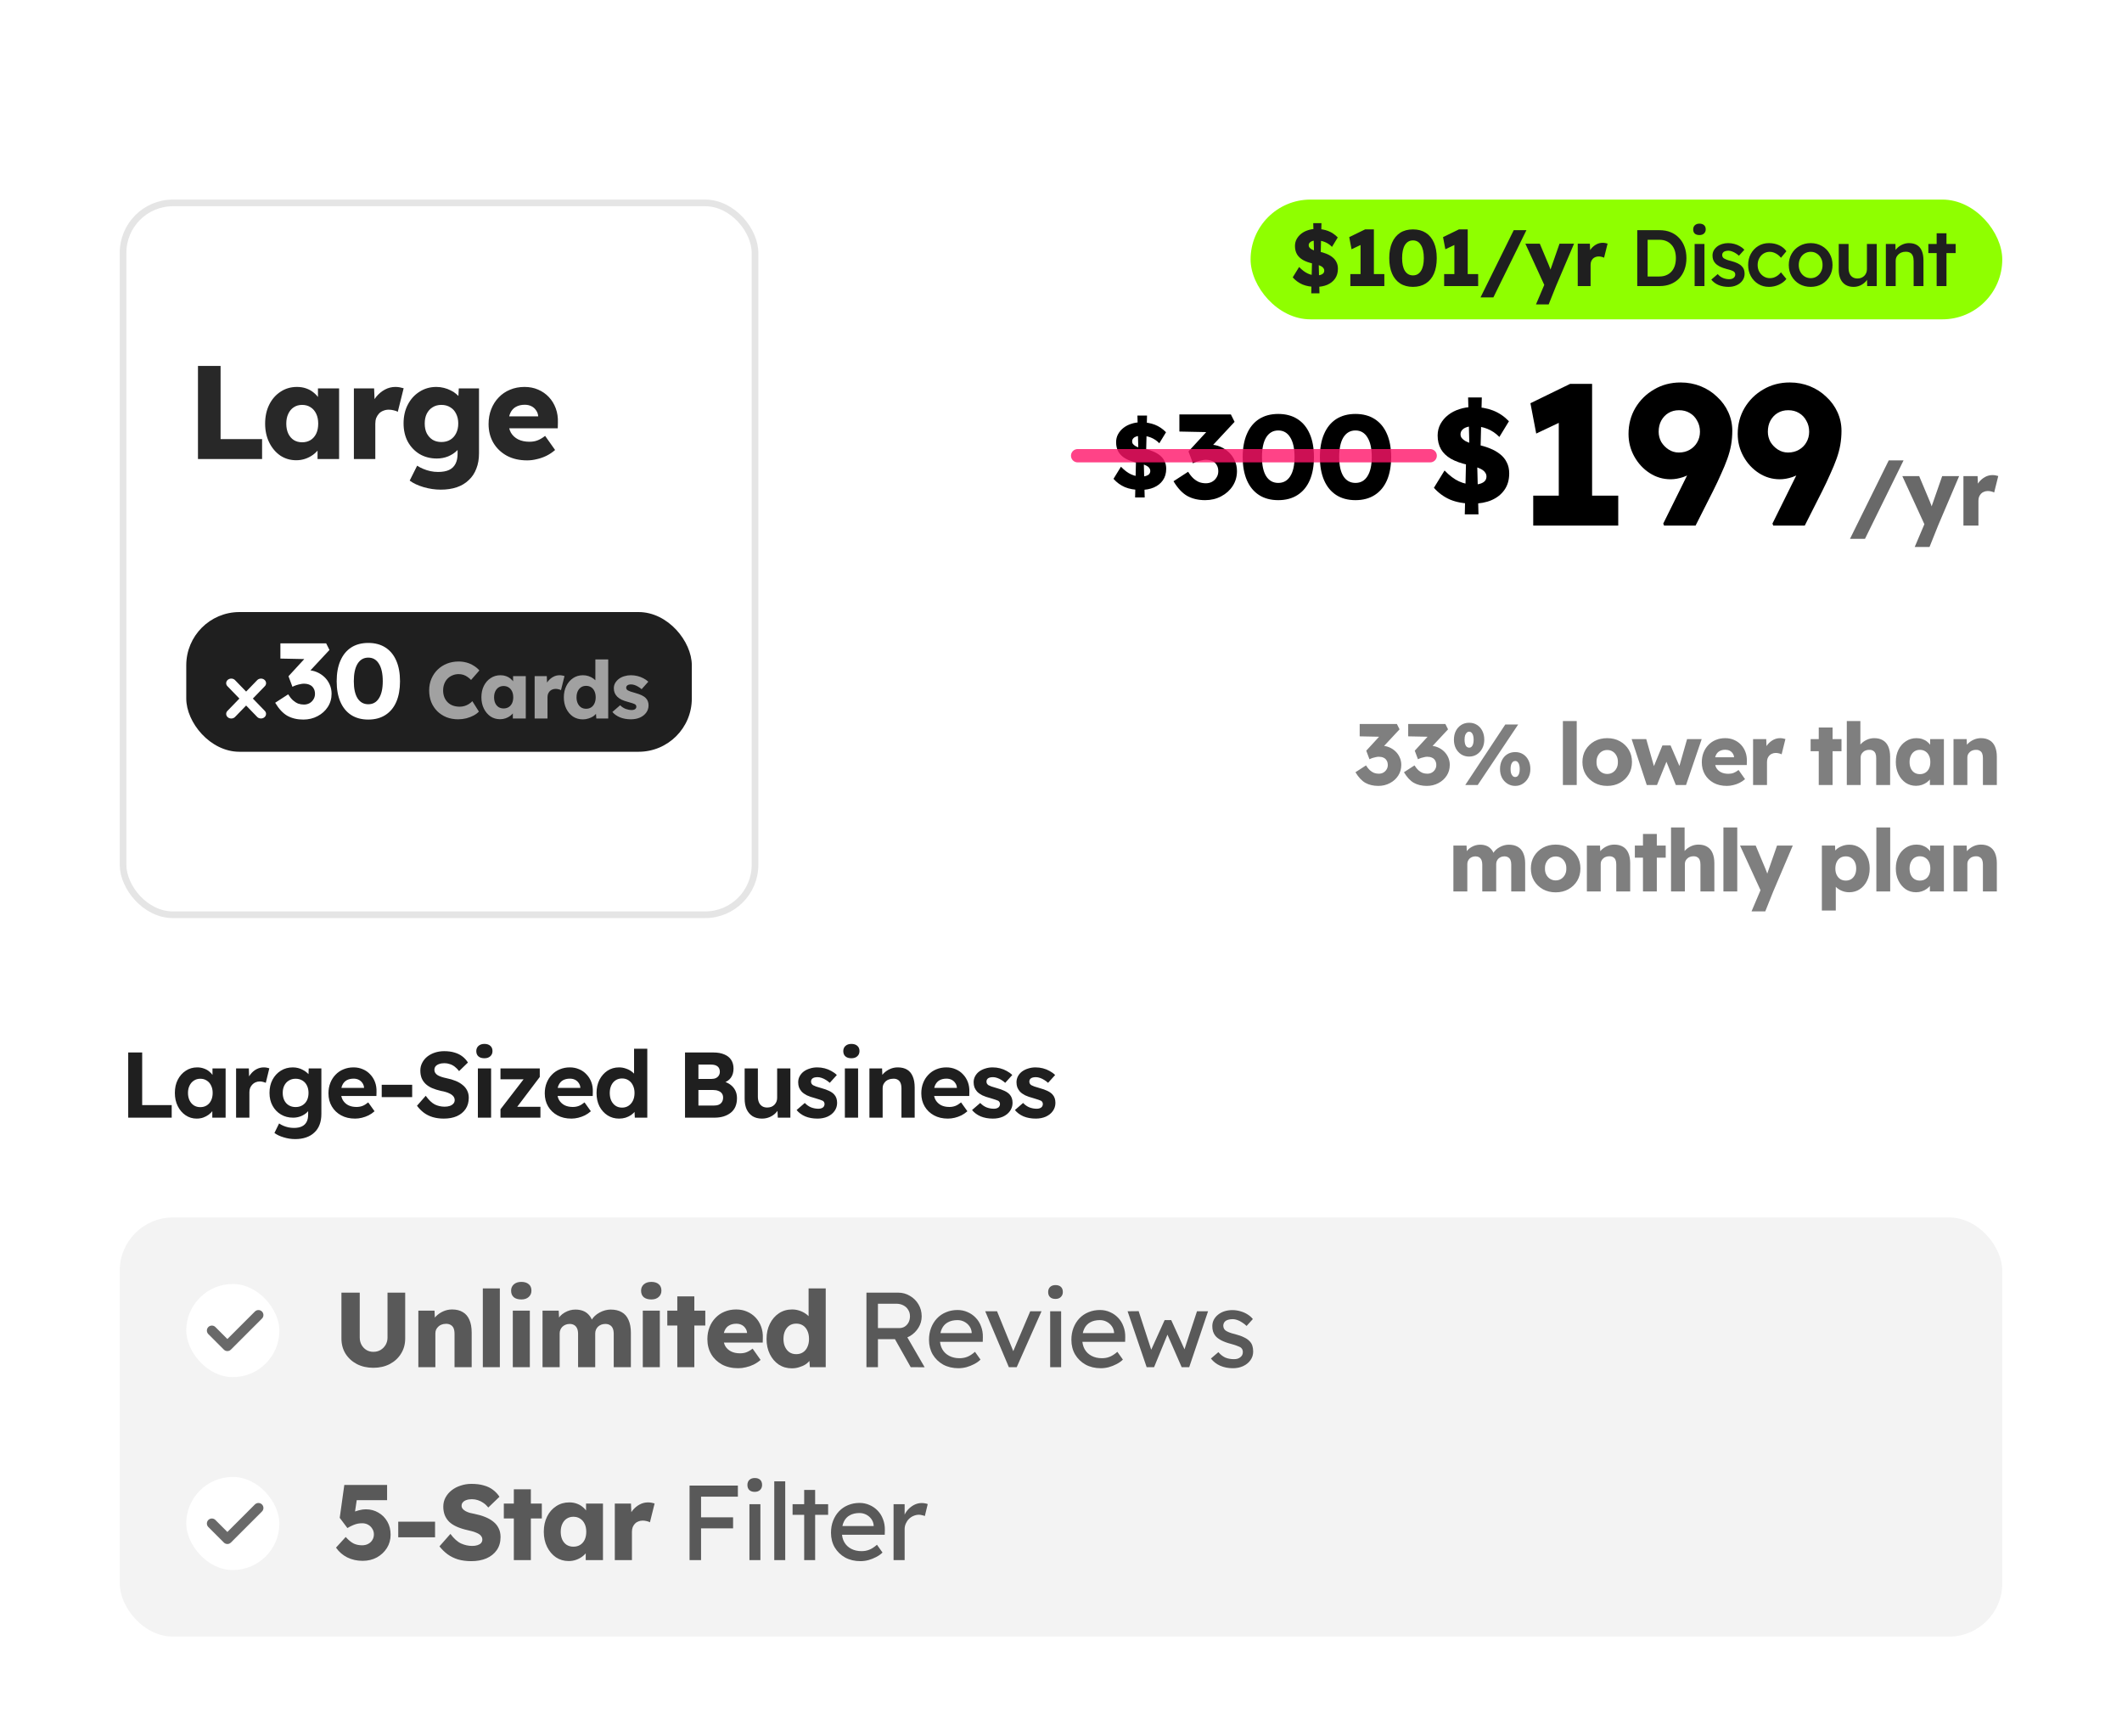
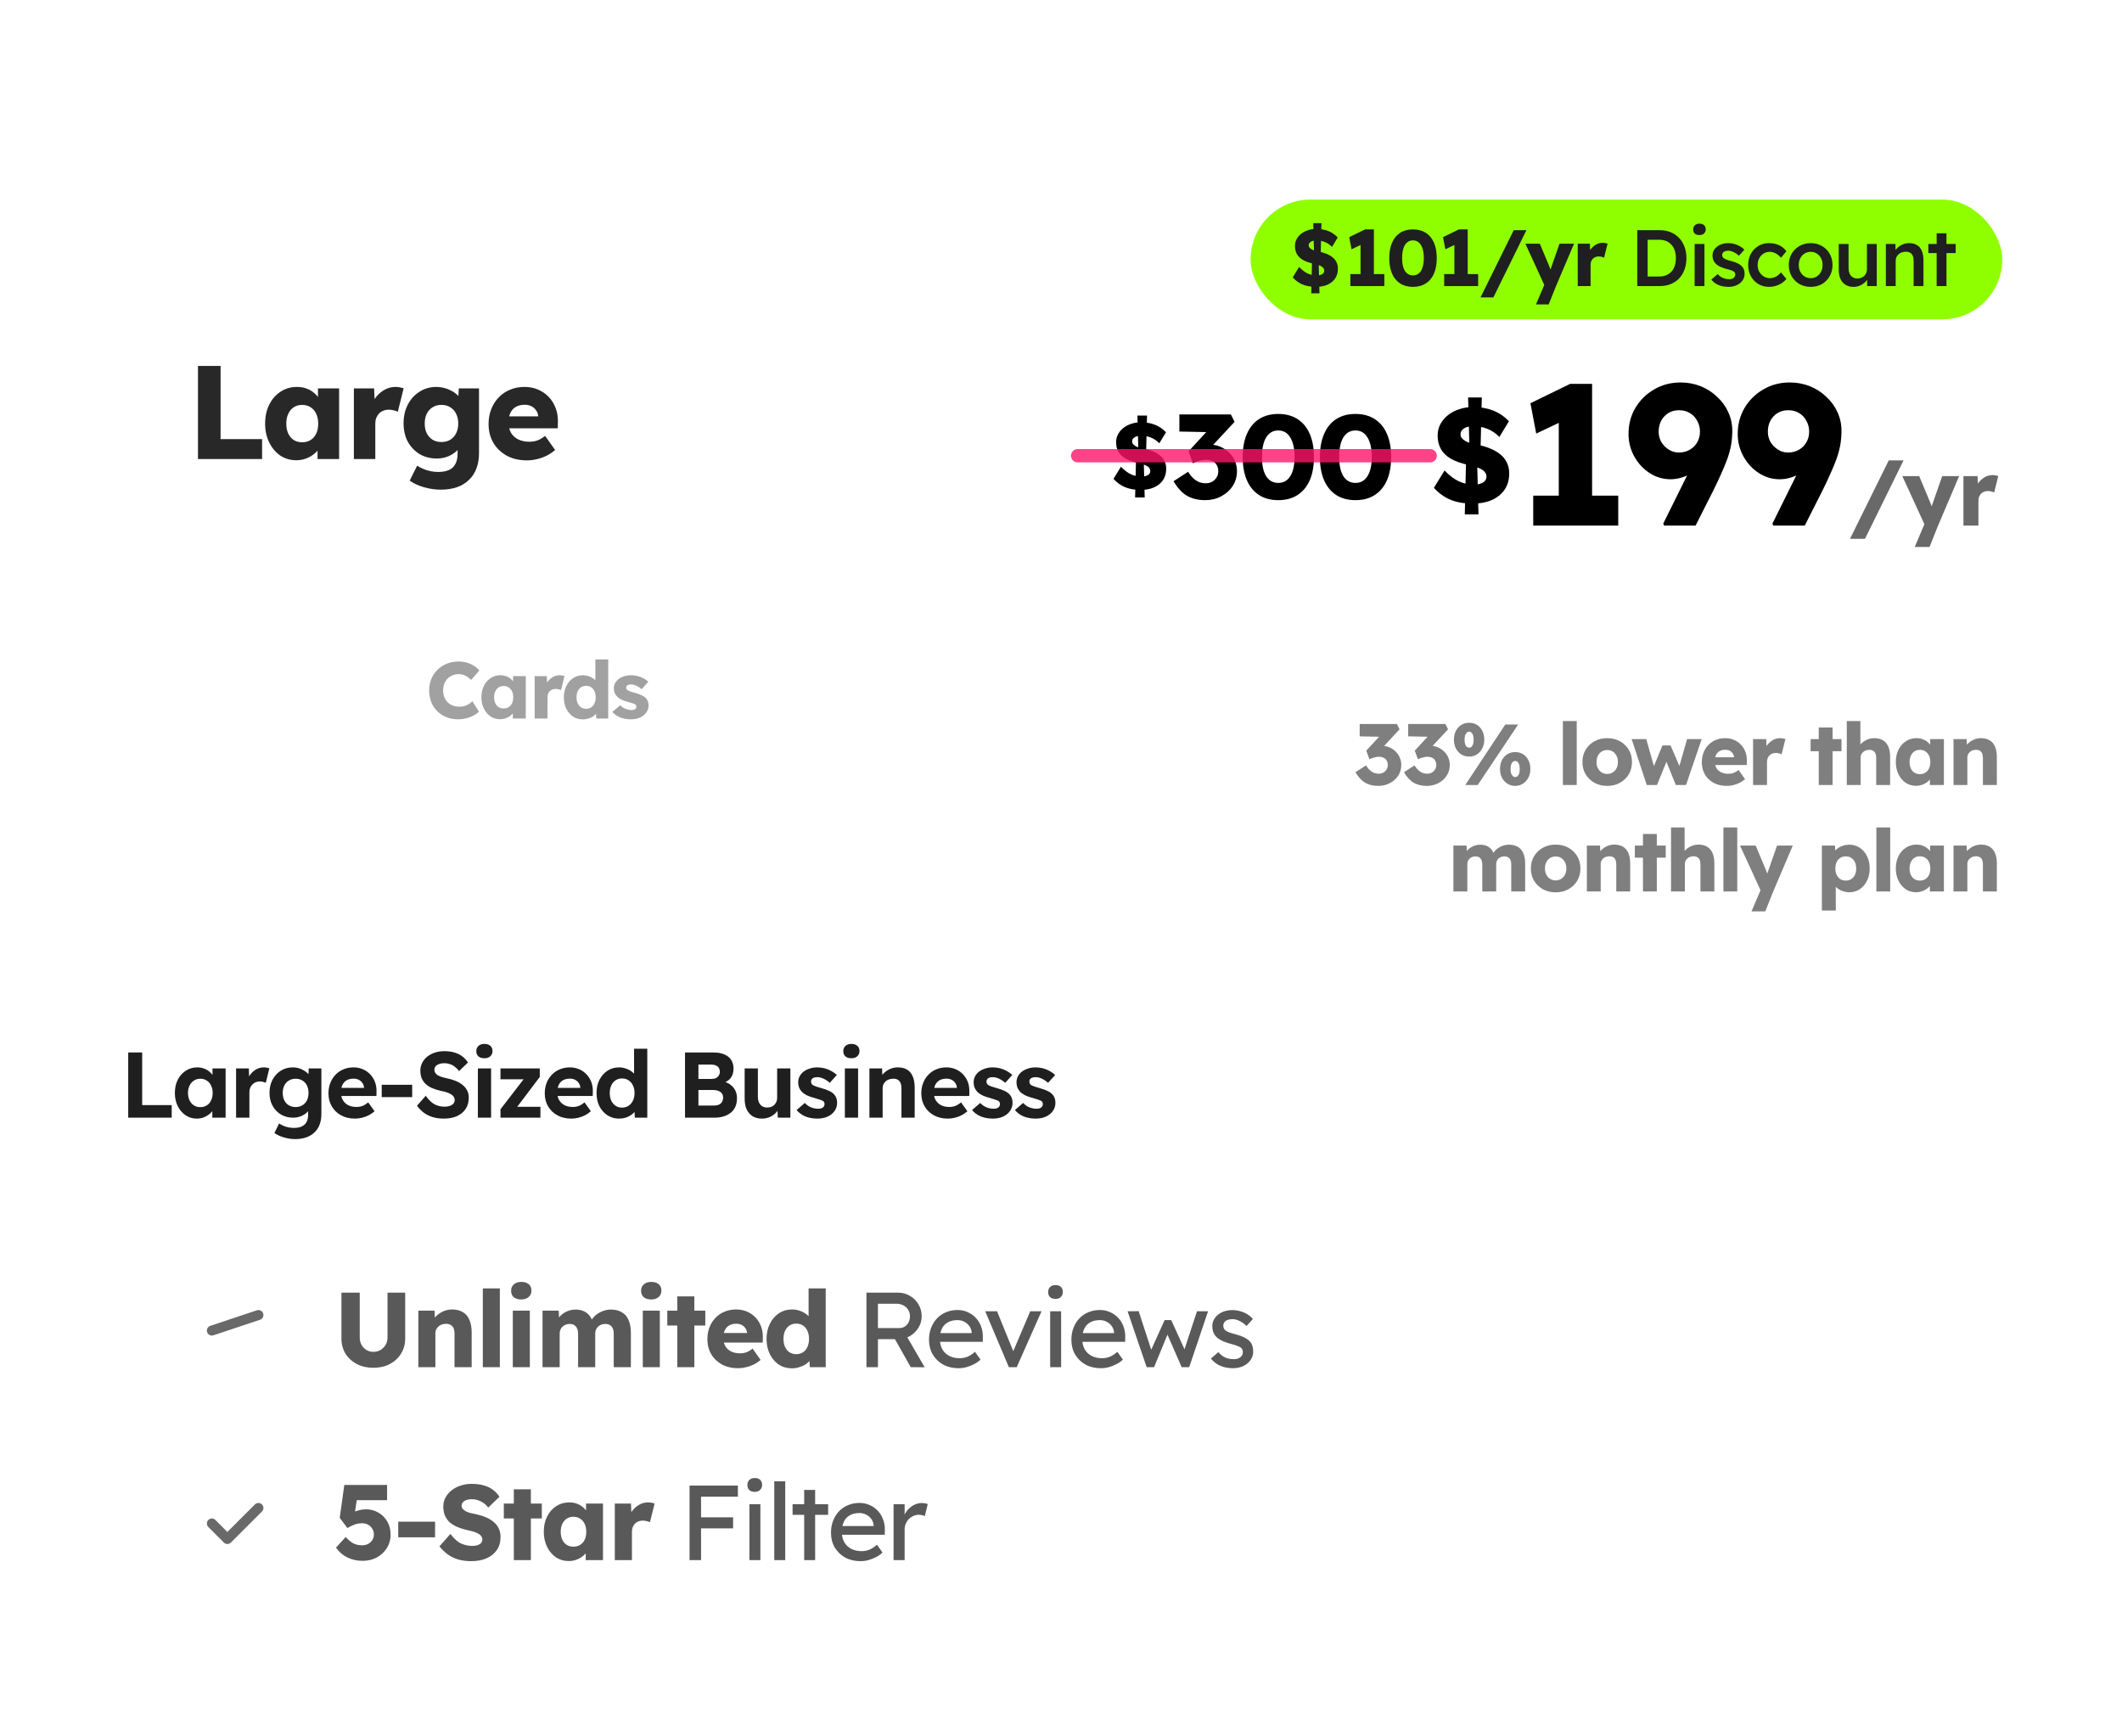
<svg xmlns="http://www.w3.org/2000/svg" width="319" height="261" viewBox="0 0 319 261" fill="none">
  <rect width="319" height="261" fill="white" />
-   <rect x="18.5" y="30.5" width="95" height="107" rx="7.5" stroke="#E5E5E5" />
  <path d="M29.76 69V55H33.16V66H39.4V69H29.76ZM44.537 69.18C43.644 69.18 42.843 68.947 42.137 68.48C41.444 68 40.89 67.347 40.477 66.52C40.063 65.68 39.857 64.733 39.857 63.68C39.857 62.6 40.063 61.647 40.477 60.82C40.89 59.993 41.457 59.347 42.177 58.88C42.897 58.4 43.717 58.16 44.637 58.16C45.144 58.16 45.603 58.233 46.017 58.38C46.444 58.527 46.817 58.733 47.137 59C47.457 59.253 47.73 59.553 47.957 59.9C48.184 60.233 48.35 60.593 48.457 60.98L47.797 60.9V58.38H50.977V69H47.737V66.44L48.457 66.42C48.35 66.793 48.177 67.147 47.937 67.48C47.697 67.813 47.404 68.107 47.057 68.36C46.71 68.613 46.324 68.813 45.897 68.96C45.47 69.107 45.017 69.18 44.537 69.18ZM45.417 66.48C45.91 66.48 46.337 66.367 46.697 66.14C47.057 65.913 47.337 65.593 47.537 65.18C47.737 64.753 47.837 64.253 47.837 63.68C47.837 63.107 47.737 62.613 47.537 62.2C47.337 61.773 47.057 61.447 46.697 61.22C46.337 60.98 45.91 60.86 45.417 60.86C44.937 60.86 44.517 60.98 44.157 61.22C43.81 61.447 43.537 61.773 43.337 62.2C43.137 62.613 43.037 63.107 43.037 63.68C43.037 64.253 43.137 64.753 43.337 65.18C43.537 65.593 43.81 65.913 44.157 66.14C44.517 66.367 44.937 66.48 45.417 66.48ZM53.2 69V58.38H56.24L56.38 61.84L55.781 61.18C55.941 60.607 56.2 60.093 56.56 59.64C56.934 59.187 57.367 58.827 57.861 58.56C58.354 58.293 58.88 58.16 59.441 58.16C59.681 58.16 59.901 58.18 60.1 58.22C60.314 58.26 60.507 58.307 60.681 58.36L59.8 61.9C59.654 61.807 59.454 61.733 59.2 61.68C58.961 61.613 58.707 61.58 58.441 61.58C58.147 61.58 57.874 61.633 57.62 61.74C57.367 61.833 57.154 61.973 56.98 62.16C56.807 62.347 56.667 62.567 56.56 62.82C56.467 63.073 56.42 63.36 56.42 63.68V69H53.2ZM66.269 73.6C65.402 73.6 64.536 73.473 63.669 73.22C62.816 72.967 62.122 72.64 61.589 72.24L62.709 70C62.989 70.187 63.296 70.347 63.629 70.48C63.976 70.627 64.336 70.74 64.709 70.82C65.082 70.9 65.462 70.94 65.849 70.94C66.529 70.94 67.082 70.84 67.509 70.64C67.936 70.44 68.256 70.133 68.469 69.72C68.682 69.32 68.789 68.813 68.789 68.2V66.42L69.409 66.52C69.316 66.96 69.082 67.36 68.709 67.72C68.349 68.08 67.902 68.373 67.369 68.6C66.836 68.813 66.269 68.92 65.669 68.92C64.709 68.92 63.849 68.7 63.089 68.26C62.342 67.807 61.749 67.187 61.309 66.4C60.882 65.6 60.669 64.68 60.669 63.64C60.669 62.573 60.882 61.633 61.309 60.82C61.736 59.993 62.322 59.347 63.069 58.88C63.816 58.4 64.656 58.16 65.589 58.16C65.989 58.16 66.369 58.207 66.729 58.3C67.102 58.393 67.442 58.52 67.749 58.68C68.069 58.827 68.349 59.007 68.589 59.22C68.842 59.42 69.042 59.64 69.189 59.88C69.349 60.12 69.456 60.367 69.509 60.62L68.849 60.78L68.969 58.38H72.009V68.14C72.009 69.007 71.876 69.773 71.609 70.44C71.356 71.12 70.976 71.693 70.469 72.16C69.976 72.64 69.376 73 68.669 73.24C67.962 73.48 67.162 73.6 66.269 73.6ZM66.349 66.44C66.869 66.44 67.316 66.327 67.689 66.1C68.076 65.86 68.369 65.533 68.569 65.12C68.782 64.707 68.889 64.22 68.889 63.66C68.889 63.1 68.782 62.613 68.569 62.2C68.369 61.773 68.076 61.447 67.689 61.22C67.316 60.98 66.869 60.86 66.349 60.86C65.842 60.86 65.402 60.98 65.029 61.22C64.656 61.447 64.362 61.773 64.149 62.2C63.949 62.613 63.849 63.1 63.849 63.66C63.849 64.22 63.949 64.707 64.149 65.12C64.362 65.533 64.656 65.86 65.029 66.1C65.402 66.327 65.842 66.44 66.349 66.44ZM79.248 69.2C78.075 69.2 77.055 68.967 76.188 68.5C75.321 68.02 74.648 67.373 74.168 66.56C73.688 65.733 73.448 64.793 73.448 63.74C73.448 62.927 73.581 62.18 73.848 61.5C74.115 60.82 74.488 60.233 74.968 59.74C75.448 59.233 76.015 58.847 76.668 58.58C77.335 58.3 78.061 58.16 78.848 58.16C79.595 58.16 80.275 58.293 80.888 58.56C81.515 58.827 82.055 59.2 82.508 59.68C82.961 60.16 83.308 60.727 83.548 61.38C83.788 62.033 83.895 62.747 83.868 63.52L83.848 64.38H75.388L74.928 62.58H81.248L80.908 62.96V62.56C80.881 62.227 80.775 61.933 80.588 61.68C80.415 61.413 80.181 61.207 79.888 61.06C79.595 60.913 79.261 60.84 78.888 60.84C78.368 60.84 77.921 60.947 77.548 61.16C77.188 61.36 76.915 61.66 76.728 62.06C76.541 62.447 76.448 62.927 76.448 63.5C76.448 64.087 76.568 64.6 76.808 65.04C77.061 65.467 77.421 65.8 77.888 66.04C78.368 66.28 78.935 66.4 79.588 66.4C80.041 66.4 80.441 66.333 80.788 66.2C81.148 66.067 81.535 65.84 81.948 65.52L83.448 67.64C83.035 68 82.595 68.293 82.128 68.52C81.661 68.747 81.181 68.913 80.688 69.02C80.208 69.14 79.728 69.2 79.248 69.2Z" fill="#282828" />
-   <rect x="28" y="92" width="76" height="21" rx="8" fill="#1F1F1F" />
  <path d="M39.772 107.794C39.628 107.924 39.434 107.997 39.231 107.997C39.028 107.997 38.833 107.924 38.69 107.794L37 106.048L35.311 107.793C35.24 107.859 35.156 107.91 35.062 107.946C34.969 107.981 34.87 108 34.769 108C34.668 108 34.568 107.983 34.474 107.948C34.381 107.913 34.296 107.862 34.225 107.797C34.153 107.733 34.097 107.656 34.058 107.572C34.02 107.487 34 107.397 34.001 107.306C34.001 107.214 34.022 107.124 34.061 107.04C34.1 106.956 34.157 106.88 34.229 106.816L35.987 105.001L34.228 103.184C34.157 103.12 34.099 103.044 34.06 102.96C34.021 102.876 34 102.786 34 102.694C34 102.603 34.019 102.513 34.058 102.428C34.096 102.344 34.153 102.267 34.224 102.203C34.295 102.138 34.38 102.087 34.474 102.052C34.567 102.017 34.667 102 34.768 102C34.869 102 34.969 102.019 35.062 102.054C35.155 102.09 35.239 102.141 35.31 102.207L37 103.953L38.69 102.207C38.761 102.141 38.845 102.09 38.938 102.054C39.031 102.019 39.131 102 39.232 102C39.333 102 39.433 102.017 39.526 102.052C39.62 102.087 39.705 102.138 39.776 102.203C39.847 102.267 39.904 102.344 39.942 102.428C39.981 102.513 40 102.603 40 102.694C40 102.786 39.979 102.876 39.94 102.96C39.901 103.044 39.843 103.12 39.772 103.184L38.014 105.001L39.772 106.816C39.843 106.88 39.899 106.956 39.938 107.04C39.976 107.124 39.996 107.214 39.996 107.305C39.996 107.396 39.976 107.486 39.938 107.57C39.899 107.654 39.843 107.73 39.772 107.794Z" fill="white" />
-   <path d="M45.592 108.16C44.685 108.16 43.891 107.973 43.208 107.6C42.536 107.216 41.923 106.56 41.368 105.632L43.32 104.368C43.555 104.741 43.795 105.04 44.04 105.264C44.296 105.488 44.557 105.653 44.824 105.76C45.101 105.856 45.389 105.904 45.688 105.904C45.987 105.904 46.259 105.84 46.504 105.712C46.76 105.573 46.963 105.381 47.112 105.136C47.272 104.891 47.352 104.613 47.352 104.304C47.352 103.973 47.283 103.696 47.144 103.472C47.016 103.237 46.824 103.061 46.568 102.944C46.323 102.827 46.024 102.768 45.672 102.768C45.512 102.768 45.341 102.789 45.16 102.832C44.979 102.864 44.787 102.912 44.584 102.976C44.381 103.04 44.173 103.125 43.96 103.232L43.368 101.648L46.088 98.688L46.824 99.088L42.152 98.992V96.704H49.032L49.528 97.696L45.832 101.664L45.192 100.912C45.277 100.869 45.416 100.832 45.608 100.8C45.811 100.757 46.003 100.736 46.184 100.736C46.685 100.736 47.155 100.827 47.592 101.008C48.029 101.189 48.419 101.44 48.76 101.76C49.101 102.08 49.368 102.459 49.56 102.896C49.752 103.323 49.848 103.781 49.848 104.272C49.848 105.019 49.656 105.685 49.272 106.272C48.899 106.848 48.387 107.307 47.736 107.648C47.096 107.989 46.381 108.16 45.592 108.16ZM55.365 108.16C54.362 108.16 53.504 107.931 52.789 107.472C52.085 107.013 51.547 106.357 51.173 105.504C50.8 104.64 50.613 103.605 50.613 102.4C50.613 101.195 50.8 100.165 51.173 99.312C51.547 98.448 52.085 97.787 52.789 97.328C53.504 96.869 54.362 96.64 55.365 96.64C56.368 96.64 57.227 96.869 57.941 97.328C58.656 97.787 59.2 98.448 59.573 99.312C59.947 100.165 60.133 101.195 60.133 102.4C60.133 103.605 59.947 104.64 59.573 105.504C59.2 106.357 58.656 107.013 57.941 107.472C57.227 107.931 56.368 108.16 55.365 108.16ZM55.365 105.856C56.059 105.856 56.592 105.557 56.965 104.96C57.349 104.363 57.541 103.509 57.541 102.4C57.541 101.259 57.349 100.384 56.965 99.776C56.592 99.157 56.059 98.848 55.365 98.848C54.672 98.848 54.133 99.157 53.749 99.776C53.376 100.384 53.189 101.259 53.189 102.4C53.189 103.509 53.376 104.363 53.749 104.96C54.133 105.557 54.672 105.856 55.365 105.856Z" fill="white" />
  <path d="M68.872 108.12C68.24 108.12 67.656 108.016 67.12 107.808C66.592 107.592 66.132 107.292 65.74 106.908C65.348 106.516 65.044 106.056 64.828 105.528C64.62 104.992 64.516 104.404 64.516 103.764C64.516 103.14 64.628 102.564 64.852 102.036C65.076 101.508 65.384 101.052 65.776 100.668C66.176 100.276 66.644 99.972 67.18 99.756C67.724 99.54 68.316 99.432 68.956 99.432C69.356 99.432 69.748 99.484 70.132 99.588C70.516 99.692 70.872 99.848 71.2 100.056C71.536 100.256 71.824 100.496 72.064 100.776L70.816 102.204C70.648 102.028 70.468 101.876 70.276 101.748C70.092 101.612 69.888 101.508 69.664 101.436C69.44 101.364 69.2 101.328 68.944 101.328C68.624 101.328 68.32 101.388 68.032 101.508C67.752 101.62 67.504 101.784 67.288 102C67.08 102.208 66.916 102.464 66.796 102.768C66.676 103.072 66.616 103.412 66.616 103.788C66.616 104.156 66.676 104.492 66.796 104.796C66.916 105.092 67.084 105.348 67.3 105.564C67.516 105.78 67.776 105.944 68.08 106.056C68.392 106.168 68.736 106.224 69.112 106.224C69.368 106.224 69.612 106.188 69.844 106.116C70.076 106.044 70.288 105.948 70.48 105.828C70.68 105.7 70.856 105.556 71.008 105.396L71.992 106.956C71.792 107.18 71.524 107.38 71.188 107.556C70.86 107.732 70.492 107.872 70.084 107.976C69.684 108.072 69.28 108.12 68.872 108.12ZM75.176 108.108C74.64 108.108 74.16 107.968 73.736 107.688C73.32 107.4 72.988 107.008 72.74 106.512C72.492 106.008 72.368 105.44 72.368 104.808C72.368 104.16 72.492 103.588 72.74 103.092C72.988 102.596 73.328 102.208 73.76 101.928C74.192 101.64 74.684 101.496 75.236 101.496C75.54 101.496 75.816 101.54 76.064 101.628C76.32 101.716 76.544 101.84 76.736 102C76.928 102.152 77.092 102.332 77.228 102.54C77.364 102.74 77.464 102.956 77.528 103.188L77.132 103.14V101.628H79.04V108H77.096V106.464L77.528 106.452C77.464 106.676 77.36 106.888 77.216 107.088C77.072 107.288 76.896 107.464 76.688 107.616C76.48 107.768 76.248 107.888 75.992 107.976C75.736 108.064 75.464 108.108 75.176 108.108ZM75.704 106.488C76 106.488 76.256 106.42 76.472 106.284C76.688 106.148 76.856 105.956 76.976 105.708C77.096 105.452 77.156 105.152 77.156 104.808C77.156 104.464 77.096 104.168 76.976 103.92C76.856 103.664 76.688 103.468 76.472 103.332C76.256 103.188 76 103.116 75.704 103.116C75.416 103.116 75.164 103.188 74.948 103.332C74.74 103.468 74.576 103.664 74.456 103.92C74.336 104.168 74.276 104.464 74.276 104.808C74.276 105.152 74.336 105.452 74.456 105.708C74.576 105.956 74.74 106.148 74.948 106.284C75.164 106.42 75.416 106.488 75.704 106.488ZM80.374 108V101.628H82.198L82.282 103.704L81.922 103.308C82.018 102.964 82.174 102.656 82.39 102.384C82.614 102.112 82.874 101.896 83.17 101.736C83.466 101.576 83.782 101.496 84.118 101.496C84.262 101.496 84.394 101.508 84.514 101.532C84.642 101.556 84.758 101.584 84.862 101.616L84.334 103.74C84.246 103.684 84.126 103.64 83.974 103.608C83.83 103.568 83.678 103.548 83.518 103.548C83.342 103.548 83.178 103.58 83.026 103.644C82.874 103.7 82.746 103.784 82.642 103.896C82.538 104.008 82.454 104.14 82.39 104.292C82.334 104.444 82.306 104.616 82.306 104.808V108H80.374ZM87.618 108.132C87.066 108.132 86.574 107.992 86.142 107.712C85.718 107.424 85.382 107.032 85.134 106.536C84.886 106.032 84.762 105.46 84.762 104.82C84.762 104.18 84.886 103.612 85.134 103.116C85.382 102.612 85.722 102.216 86.154 101.928C86.586 101.64 87.082 101.496 87.642 101.496C87.93 101.496 88.206 101.54 88.47 101.628C88.734 101.716 88.974 101.836 89.19 101.988C89.406 102.14 89.582 102.316 89.718 102.516C89.854 102.708 89.934 102.908 89.958 103.116L89.502 103.224V99.12H91.434V108H89.646L89.538 106.548L89.922 106.608C89.898 106.808 89.818 107 89.682 107.184C89.554 107.368 89.386 107.532 89.178 107.676C88.97 107.812 88.73 107.92 88.458 108C88.194 108.088 87.914 108.132 87.618 108.132ZM88.11 106.536C88.406 106.536 88.662 106.464 88.878 106.32C89.094 106.176 89.258 105.976 89.37 105.72C89.49 105.464 89.55 105.164 89.55 104.82C89.55 104.468 89.49 104.164 89.37 103.908C89.258 103.652 89.094 103.452 88.878 103.308C88.662 103.164 88.406 103.092 88.11 103.092C87.814 103.092 87.558 103.164 87.342 103.308C87.134 103.452 86.97 103.652 86.85 103.908C86.73 104.164 86.67 104.468 86.67 104.82C86.67 105.164 86.73 105.464 86.85 105.72C86.97 105.976 87.134 106.176 87.342 106.32C87.558 106.464 87.814 106.536 88.11 106.536ZM94.845 108.12C94.221 108.12 93.669 108.02 93.189 107.82C92.717 107.62 92.341 107.352 92.061 107.016L93.225 106.008C93.473 106.256 93.753 106.44 94.065 106.56C94.377 106.672 94.673 106.728 94.953 106.728C95.065 106.728 95.165 106.716 95.253 106.692C95.341 106.668 95.413 106.636 95.469 106.596C95.533 106.548 95.581 106.496 95.613 106.44C95.645 106.376 95.661 106.304 95.661 106.224C95.661 106.064 95.589 105.94 95.445 105.852C95.373 105.812 95.253 105.764 95.085 105.708C94.917 105.652 94.701 105.588 94.437 105.516C94.061 105.42 93.733 105.308 93.453 105.18C93.181 105.044 92.957 104.888 92.781 104.712C92.621 104.544 92.497 104.36 92.409 104.16C92.321 103.952 92.277 103.72 92.277 103.464C92.277 103.168 92.345 102.9 92.481 102.66C92.625 102.42 92.813 102.212 93.045 102.036C93.285 101.86 93.557 101.728 93.861 101.64C94.173 101.544 94.493 101.496 94.821 101.496C95.173 101.496 95.509 101.536 95.829 101.616C96.149 101.696 96.445 101.808 96.717 101.952C96.997 102.096 97.245 102.268 97.461 102.468L96.453 103.596C96.309 103.46 96.145 103.34 95.961 103.236C95.785 103.124 95.601 103.036 95.409 102.972C95.217 102.908 95.041 102.876 94.881 102.876C94.761 102.876 94.653 102.888 94.557 102.912C94.469 102.928 94.393 102.96 94.329 103.008C94.265 103.048 94.217 103.1 94.185 103.164C94.153 103.22 94.137 103.288 94.137 103.368C94.137 103.448 94.157 103.524 94.197 103.596C94.245 103.668 94.309 103.728 94.389 103.776C94.469 103.824 94.597 103.88 94.773 103.944C94.949 104 95.189 104.072 95.493 104.16C95.869 104.264 96.193 104.38 96.465 104.508C96.737 104.636 96.953 104.788 97.113 104.964C97.241 105.1 97.337 105.26 97.401 105.444C97.465 105.62 97.497 105.812 97.497 106.02C97.497 106.428 97.381 106.792 97.149 107.112C96.925 107.424 96.613 107.672 96.213 107.856C95.813 108.032 95.357 108.12 94.845 108.12Z" fill="#A1A1A1" />
  <rect x="188" y="30" width="113" height="18" rx="9" fill="#8FFF00" />
  <path d="M197.84 43.12C197.056 43.12 196.376 43 195.8 42.76C195.232 42.512 194.744 42.156 194.336 41.692L195.296 40.132C195.744 40.596 196.18 40.924 196.604 41.116C197.028 41.308 197.472 41.404 197.936 41.404C198.152 41.404 198.348 41.376 198.524 41.32C198.7 41.264 198.836 41.184 198.932 41.08C199.028 40.968 199.076 40.832 199.076 40.672C199.076 40.552 199.044 40.444 198.98 40.348C198.924 40.252 198.844 40.168 198.74 40.096C198.636 40.024 198.512 39.96 198.368 39.904C198.224 39.84 198.072 39.788 197.912 39.748C197.752 39.7 197.588 39.66 197.42 39.628C196.796 39.492 196.28 39.308 195.872 39.076C195.472 38.844 195.172 38.556 194.972 38.212C194.772 37.86 194.672 37.448 194.672 36.976C194.672 36.6 194.756 36.256 194.924 35.944C195.1 35.624 195.332 35.352 195.62 35.128C195.916 34.896 196.256 34.72 196.64 34.6C197.024 34.472 197.424 34.408 197.84 34.408C198.52 34.408 199.128 34.512 199.664 34.72C200.2 34.928 200.68 35.252 201.104 35.692L200.24 37.108C199.92 36.78 199.56 36.536 199.16 36.376C198.76 36.216 198.34 36.136 197.9 36.136C197.66 36.136 197.452 36.168 197.276 36.232C197.108 36.288 196.976 36.372 196.88 36.484C196.784 36.588 196.736 36.716 196.736 36.868C196.736 37.004 196.776 37.12 196.856 37.216C196.936 37.312 197.044 37.4 197.18 37.48C197.316 37.552 197.472 37.616 197.648 37.672C197.824 37.72 198.008 37.76 198.2 37.792C198.64 37.88 199.036 37.996 199.388 38.14C199.748 38.284 200.056 38.46 200.312 38.668C200.576 38.876 200.776 39.124 200.912 39.412C201.056 39.692 201.128 40.02 201.128 40.396C201.128 40.98 200.984 41.476 200.696 41.884C200.416 42.284 200.028 42.592 199.532 42.808C199.044 43.016 198.48 43.12 197.84 43.12ZM197.12 44.092L197.252 38.512L198.224 38.908L198.356 44.092H197.12ZM198.524 38.92L197.552 38.524L197.42 33.544H198.656L198.524 38.92Z" fill="#1F1F1F" />
  <path d="M204.532 42.412V35.596L204.976 36.616L203.176 37.468L202.828 35.644L205.216 34.48H206.536V42.412H204.532ZM202.996 43V41.2H208.108V43H202.996ZM212.411 43.12C211.659 43.12 211.015 42.948 210.479 42.604C209.951 42.26 209.547 41.768 209.267 41.128C208.987 40.48 208.847 39.704 208.847 38.8C208.847 37.896 208.987 37.124 209.267 36.484C209.547 35.836 209.951 35.34 210.479 34.996C211.015 34.652 211.659 34.48 212.411 34.48C213.163 34.48 213.807 34.652 214.343 34.996C214.879 35.34 215.287 35.836 215.567 36.484C215.847 37.124 215.987 37.896 215.987 38.8C215.987 39.704 215.847 40.48 215.567 41.128C215.287 41.768 214.879 42.26 214.343 42.604C213.807 42.948 213.163 43.12 212.411 43.12ZM212.411 41.392C212.931 41.392 213.331 41.168 213.611 40.72C213.899 40.272 214.043 39.632 214.043 38.8C214.043 37.944 213.899 37.288 213.611 36.832C213.331 36.368 212.931 36.136 212.411 36.136C211.891 36.136 211.487 36.368 211.199 36.832C210.919 37.288 210.779 37.944 210.779 38.8C210.779 39.632 210.919 40.272 211.199 40.72C211.487 41.168 211.891 41.392 212.411 41.392ZM218.636 42.412V35.596L219.08 36.616L217.28 37.468L216.932 35.644L219.32 34.48H220.64V42.412H218.636ZM217.1 43V41.2H222.212V43H217.1ZM222.567 44.704L227.559 34.6H229.467L224.499 44.704H222.567ZM230.903 45.76L232.355 42.34L232.379 43.324L229.307 36.628H231.479L232.823 39.832C232.895 39.992 232.963 40.164 233.027 40.348C233.091 40.532 233.139 40.708 233.171 40.876L232.907 41.032C232.955 40.912 233.007 40.764 233.063 40.588C233.127 40.404 233.195 40.208 233.267 40L234.443 36.628H236.627L233.915 43L232.811 45.76H230.903ZM237.181 43V36.628H239.005L239.089 38.704L238.729 38.308C238.825 37.964 238.981 37.656 239.197 37.384C239.421 37.112 239.681 36.896 239.977 36.736C240.273 36.576 240.589 36.496 240.925 36.496C241.069 36.496 241.201 36.508 241.321 36.532C241.449 36.556 241.565 36.584 241.669 36.616L241.141 38.74C241.053 38.684 240.933 38.64 240.781 38.608C240.637 38.568 240.485 38.548 240.325 38.548C240.149 38.548 239.985 38.58 239.833 38.644C239.681 38.7 239.553 38.784 239.449 38.896C239.345 39.008 239.261 39.14 239.197 39.292C239.141 39.444 239.113 39.616 239.113 39.808V43H237.181Z" fill="#1F1F1F" />
  <path d="M246.128 43V34.6H249.5C250.108 34.6 250.656 34.7 251.144 34.9C251.64 35.1 252.064 35.388 252.416 35.764C252.776 36.14 253.048 36.584 253.232 37.096C253.424 37.608 253.52 38.176 253.52 38.8C253.52 39.424 253.424 39.996 253.232 40.516C253.048 41.028 252.78 41.472 252.428 41.848C252.076 42.216 251.652 42.5 251.156 42.7C250.66 42.9 250.108 43 249.5 43H246.128ZM247.688 41.788L247.568 41.56H249.44C249.832 41.56 250.18 41.496 250.484 41.368C250.796 41.24 251.06 41.056 251.276 40.816C251.492 40.576 251.656 40.288 251.768 39.952C251.88 39.608 251.936 39.224 251.936 38.8C251.936 38.376 251.88 37.996 251.768 37.66C251.656 37.316 251.488 37.024 251.264 36.784C251.048 36.544 250.788 36.36 250.484 36.232C250.18 36.104 249.832 36.04 249.44 36.04H247.532L247.688 35.836V41.788ZM254.754 43V36.676H256.23V43H254.754ZM255.474 35.332C255.178 35.332 254.946 35.26 254.778 35.116C254.618 34.964 254.538 34.752 254.538 34.48C254.538 34.224 254.622 34.016 254.79 33.856C254.958 33.696 255.186 33.616 255.474 33.616C255.778 33.616 256.01 33.692 256.17 33.844C256.338 33.988 256.422 34.2 256.422 34.48C256.422 34.728 256.338 34.932 256.17 35.092C256.002 35.252 255.77 35.332 255.474 35.332ZM259.854 43.12C259.294 43.12 258.79 43.028 258.342 42.844C257.902 42.652 257.542 42.38 257.262 42.028L258.222 41.2C258.462 41.472 258.73 41.668 259.026 41.788C259.322 41.908 259.634 41.968 259.962 41.968C260.098 41.968 260.218 41.952 260.322 41.92C260.434 41.888 260.53 41.84 260.61 41.776C260.69 41.712 260.75 41.64 260.79 41.56C260.838 41.472 260.862 41.376 260.862 41.272C260.862 41.08 260.79 40.928 260.646 40.816C260.566 40.76 260.438 40.7 260.262 40.636C260.094 40.572 259.874 40.508 259.602 40.444C259.17 40.332 258.81 40.204 258.522 40.06C258.234 39.908 258.01 39.74 257.85 39.556C257.714 39.404 257.61 39.232 257.538 39.04C257.474 38.848 257.442 38.64 257.442 38.416C257.442 38.136 257.502 37.884 257.622 37.66C257.75 37.428 257.922 37.228 258.138 37.06C258.354 36.892 258.606 36.764 258.894 36.676C259.182 36.588 259.482 36.544 259.794 36.544C260.114 36.544 260.422 36.584 260.718 36.664C261.022 36.744 261.302 36.86 261.558 37.012C261.822 37.156 262.046 37.332 262.23 37.54L261.414 38.44C261.262 38.296 261.094 38.168 260.91 38.056C260.734 37.944 260.554 37.856 260.37 37.792C260.186 37.72 260.014 37.684 259.854 37.684C259.702 37.684 259.566 37.7 259.446 37.732C259.326 37.756 259.226 37.796 259.146 37.852C259.066 37.908 259.002 37.98 258.954 38.068C258.914 38.148 258.894 38.244 258.894 38.356C258.902 38.452 258.926 38.544 258.966 38.632C259.014 38.712 259.078 38.78 259.158 38.836C259.246 38.892 259.378 38.956 259.554 39.028C259.73 39.1 259.958 39.168 260.238 39.232C260.63 39.336 260.958 39.452 261.222 39.58C261.486 39.708 261.694 39.856 261.846 40.024C261.998 40.168 262.106 40.336 262.17 40.528C262.234 40.72 262.266 40.932 262.266 41.164C262.266 41.54 262.158 41.876 261.942 42.172C261.734 42.468 261.446 42.7 261.078 42.868C260.718 43.036 260.31 43.12 259.854 43.12ZM265.918 43.12C265.326 43.12 264.794 42.976 264.322 42.688C263.85 42.4 263.478 42.008 263.206 41.512C262.934 41.016 262.798 40.456 262.798 39.832C262.798 39.208 262.934 38.648 263.206 38.152C263.478 37.656 263.85 37.264 264.322 36.976C264.794 36.688 265.326 36.544 265.918 36.544C266.486 36.544 267.002 36.652 267.466 36.868C267.93 37.084 268.29 37.384 268.546 37.768L267.73 38.752C267.61 38.584 267.458 38.432 267.274 38.296C267.09 38.16 266.894 38.052 266.686 37.972C266.478 37.892 266.27 37.852 266.062 37.852C265.71 37.852 265.394 37.94 265.114 38.116C264.842 38.284 264.626 38.52 264.466 38.824C264.306 39.12 264.226 39.456 264.226 39.832C264.226 40.208 264.306 40.544 264.466 40.84C264.634 41.136 264.858 41.372 265.138 41.548C265.418 41.724 265.73 41.812 266.074 41.812C266.282 41.812 266.482 41.78 266.674 41.716C266.874 41.644 267.062 41.544 267.238 41.416C267.414 41.288 267.578 41.128 267.73 40.936L268.546 41.932C268.274 42.284 267.898 42.572 267.418 42.796C266.946 43.012 266.446 43.12 265.918 43.12ZM272.207 43.12C271.575 43.12 271.011 42.98 270.515 42.7C270.019 42.412 269.627 42.02 269.339 41.524C269.051 41.028 268.907 40.464 268.907 39.832C268.907 39.2 269.051 38.636 269.339 38.14C269.627 37.644 270.019 37.256 270.515 36.976C271.011 36.688 271.575 36.544 272.207 36.544C272.831 36.544 273.391 36.688 273.887 36.976C274.383 37.256 274.771 37.644 275.051 38.14C275.339 38.636 275.483 39.2 275.483 39.832C275.483 40.464 275.339 41.028 275.051 41.524C274.771 42.02 274.383 42.412 273.887 42.7C273.391 42.98 272.831 43.12 272.207 43.12ZM272.207 41.812C272.551 41.812 272.855 41.724 273.119 41.548C273.391 41.372 273.603 41.136 273.755 40.84C273.915 40.544 273.991 40.208 273.983 39.832C273.991 39.448 273.915 39.108 273.755 38.812C273.603 38.516 273.391 38.284 273.119 38.116C272.855 37.94 272.551 37.852 272.207 37.852C271.863 37.852 271.551 37.94 271.271 38.116C270.999 38.284 270.787 38.52 270.635 38.824C270.483 39.12 270.407 39.456 270.407 39.832C270.407 40.208 270.483 40.544 270.635 40.84C270.787 41.136 270.999 41.372 271.271 41.548C271.551 41.724 271.863 41.812 272.207 41.812ZM278.639 43.12C278.183 43.12 277.787 43.02 277.451 42.82C277.115 42.612 276.859 42.32 276.683 41.944C276.507 41.56 276.419 41.104 276.419 40.576V36.676H277.895V40.264C277.895 40.6 277.947 40.888 278.051 41.128C278.155 41.36 278.307 41.54 278.507 41.668C278.707 41.796 278.947 41.86 279.227 41.86C279.435 41.86 279.623 41.828 279.791 41.764C279.967 41.692 280.119 41.596 280.247 41.476C280.375 41.348 280.475 41.2 280.547 41.032C280.619 40.856 280.655 40.668 280.655 40.468V36.676H282.131V43H280.691L280.667 41.68L280.931 41.536C280.835 41.84 280.671 42.112 280.439 42.352C280.215 42.584 279.947 42.772 279.635 42.916C279.323 43.052 278.991 43.12 278.639 43.12ZM283.501 43V36.676H284.941L284.965 37.972L284.689 38.116C284.769 37.828 284.925 37.568 285.157 37.336C285.389 37.096 285.665 36.904 285.985 36.76C286.305 36.616 286.633 36.544 286.969 36.544C287.449 36.544 287.849 36.64 288.169 36.832C288.497 37.024 288.741 37.312 288.901 37.696C289.069 38.08 289.153 38.56 289.153 39.136V43H287.677V39.244C287.677 38.924 287.633 38.66 287.545 38.452C287.457 38.236 287.321 38.08 287.137 37.984C286.953 37.88 286.729 37.832 286.465 37.84C286.249 37.84 286.049 37.876 285.865 37.948C285.689 38.012 285.533 38.108 285.397 38.236C285.269 38.356 285.165 38.496 285.085 38.656C285.013 38.816 284.977 38.992 284.977 39.184V43H284.245C284.101 43 283.965 43 283.837 43C283.717 43 283.605 43 283.501 43ZM291.137 43V35.068H292.613V43H291.137ZM289.889 38.044V36.676H293.993V38.044H289.889Z" fill="#1F1F1F" />
  <path d="M171.48 73.64C170.565 73.64 169.772 73.5 169.1 73.22C168.437 72.931 167.868 72.515 167.392 71.974L168.512 70.154C169.035 70.695 169.543 71.078 170.038 71.302C170.533 71.526 171.051 71.638 171.592 71.638C171.844 71.638 172.073 71.605 172.278 71.54C172.483 71.475 172.642 71.381 172.754 71.26C172.866 71.129 172.922 70.971 172.922 70.784C172.922 70.644 172.885 70.518 172.81 70.406C172.745 70.294 172.651 70.196 172.53 70.112C172.409 70.028 172.264 69.953 172.096 69.888C171.928 69.813 171.751 69.753 171.564 69.706C171.377 69.65 171.186 69.603 170.99 69.566C170.262 69.407 169.66 69.193 169.184 68.922C168.717 68.651 168.367 68.315 168.134 67.914C167.901 67.503 167.784 67.023 167.784 66.472C167.784 66.033 167.882 65.632 168.078 65.268C168.283 64.895 168.554 64.577 168.89 64.316C169.235 64.045 169.632 63.84 170.08 63.7C170.528 63.551 170.995 63.476 171.48 63.476C172.273 63.476 172.983 63.597 173.608 63.84C174.233 64.083 174.793 64.461 175.288 64.974L174.28 66.626C173.907 66.243 173.487 65.959 173.02 65.772C172.553 65.585 172.063 65.492 171.55 65.492C171.27 65.492 171.027 65.529 170.822 65.604C170.626 65.669 170.472 65.767 170.36 65.898C170.248 66.019 170.192 66.169 170.192 66.346C170.192 66.505 170.239 66.64 170.332 66.752C170.425 66.864 170.551 66.967 170.71 67.06C170.869 67.144 171.051 67.219 171.256 67.284C171.461 67.34 171.676 67.387 171.9 67.424C172.413 67.527 172.875 67.662 173.286 67.83C173.706 67.998 174.065 68.203 174.364 68.446C174.672 68.689 174.905 68.978 175.064 69.314C175.232 69.641 175.316 70.023 175.316 70.462C175.316 71.143 175.148 71.722 174.812 72.198C174.485 72.665 174.033 73.024 173.454 73.276C172.885 73.519 172.227 73.64 171.48 73.64ZM170.64 74.774L170.794 68.264L171.928 68.726L172.082 74.774H170.64ZM172.278 68.74L171.144 68.278L170.99 62.468H172.432L172.278 68.74Z" fill="black" />
  <path d="M181.166 75.18C180.146 75.18 179.252 74.97 178.484 74.55C177.728 74.118 177.038 73.38 176.414 72.336L178.61 70.914C178.874 71.334 179.144 71.67 179.42 71.922C179.708 72.174 180.002 72.36 180.302 72.48C180.614 72.588 180.938 72.642 181.274 72.642C181.61 72.642 181.916 72.57 182.192 72.426C182.48 72.27 182.708 72.054 182.876 71.778C183.056 71.502 183.146 71.19 183.146 70.842C183.146 70.47 183.068 70.158 182.912 69.906C182.768 69.642 182.552 69.444 182.264 69.312C181.988 69.18 181.652 69.114 181.256 69.114C181.076 69.114 180.884 69.138 180.68 69.186C180.476 69.222 180.26 69.276 180.032 69.348C179.804 69.42 179.57 69.516 179.33 69.636L178.664 67.854L181.724 64.524L182.552 64.974L177.296 64.866V62.292H185.036L185.594 63.408L181.436 67.872L180.716 67.026C180.812 66.978 180.968 66.936 181.184 66.9C181.412 66.852 181.628 66.828 181.832 66.828C182.396 66.828 182.924 66.93 183.416 67.134C183.908 67.338 184.346 67.62 184.73 67.98C185.114 68.34 185.414 68.766 185.63 69.258C185.846 69.738 185.954 70.254 185.954 70.806C185.954 71.646 185.738 72.396 185.306 73.056C184.886 73.704 184.31 74.22 183.578 74.604C182.858 74.988 182.054 75.18 181.166 75.18ZM192.161 75.18C191.033 75.18 190.067 74.922 189.263 74.406C188.471 73.89 187.865 73.152 187.445 72.192C187.025 71.22 186.815 70.056 186.815 68.7C186.815 67.344 187.025 66.186 187.445 65.226C187.865 64.254 188.471 63.51 189.263 62.994C190.067 62.478 191.033 62.22 192.161 62.22C193.289 62.22 194.255 62.478 195.059 62.994C195.863 63.51 196.475 64.254 196.895 65.226C197.315 66.186 197.525 67.344 197.525 68.7C197.525 70.056 197.315 71.22 196.895 72.192C196.475 73.152 195.863 73.89 195.059 74.406C194.255 74.922 193.289 75.18 192.161 75.18ZM192.161 72.588C192.941 72.588 193.541 72.252 193.961 71.58C194.393 70.908 194.609 69.948 194.609 68.7C194.609 67.416 194.393 66.432 193.961 65.748C193.541 65.052 192.941 64.704 192.161 64.704C191.381 64.704 190.775 65.052 190.343 65.748C189.923 66.432 189.713 67.416 189.713 68.7C189.713 69.948 189.923 70.908 190.343 71.58C190.775 72.252 191.381 72.588 192.161 72.588ZM203.767 75.18C202.639 75.18 201.673 74.922 200.869 74.406C200.077 73.89 199.471 73.152 199.051 72.192C198.631 71.22 198.421 70.056 198.421 68.7C198.421 67.344 198.631 66.186 199.051 65.226C199.471 64.254 200.077 63.51 200.869 62.994C201.673 62.478 202.639 62.22 203.767 62.22C204.895 62.22 205.861 62.478 206.665 62.994C207.469 63.51 208.081 64.254 208.501 65.226C208.921 66.186 209.131 67.344 209.131 68.7C209.131 70.056 208.921 71.22 208.501 72.192C208.081 73.152 207.469 73.89 206.665 74.406C205.861 74.922 204.895 75.18 203.767 75.18ZM203.767 72.588C204.547 72.588 205.147 72.252 205.567 71.58C205.999 70.908 206.215 69.948 206.215 68.7C206.215 67.416 205.999 66.432 205.567 65.748C205.147 65.052 204.547 64.704 203.767 64.704C202.987 64.704 202.381 65.052 201.949 65.748C201.529 66.432 201.319 67.416 201.319 68.7C201.319 69.948 201.529 70.908 201.949 71.58C202.381 72.252 202.987 72.588 203.767 72.588Z" fill="black" />
  <path opacity="0.8" d="M162 68.5H215" stroke="#FF1469" stroke-width="2" stroke-linecap="round" />
  <path d="M221.4 75.7C220.093 75.7 218.96 75.5 218 75.1C217.053 74.687 216.24 74.093 215.56 73.32L217.16 70.72C217.907 71.493 218.633 72.04 219.34 72.36C220.047 72.68 220.787 72.84 221.56 72.84C221.92 72.84 222.247 72.793 222.54 72.7C222.833 72.607 223.06 72.473 223.22 72.3C223.38 72.113 223.46 71.887 223.46 71.62C223.46 71.42 223.407 71.24 223.3 71.08C223.207 70.92 223.073 70.78 222.9 70.66C222.727 70.54 222.52 70.433 222.28 70.34C222.04 70.233 221.787 70.147 221.52 70.08C221.253 70 220.98 69.933 220.7 69.88C219.66 69.653 218.8 69.347 218.12 68.96C217.453 68.573 216.953 68.093 216.62 67.52C216.287 66.933 216.12 66.247 216.12 65.46C216.12 64.833 216.26 64.26 216.54 63.74C216.833 63.207 217.22 62.753 217.7 62.38C218.193 61.993 218.76 61.7 219.4 61.5C220.04 61.287 220.707 61.18 221.4 61.18C222.533 61.18 223.547 61.353 224.44 61.7C225.333 62.047 226.133 62.587 226.84 63.32L225.4 65.68C224.867 65.133 224.267 64.727 223.6 64.46C222.933 64.193 222.233 64.06 221.5 64.06C221.1 64.06 220.753 64.113 220.46 64.22C220.18 64.313 219.96 64.453 219.8 64.64C219.64 64.813 219.56 65.027 219.56 65.28C219.56 65.507 219.627 65.7 219.76 65.86C219.893 66.02 220.073 66.167 220.3 66.3C220.527 66.42 220.787 66.527 221.08 66.62C221.373 66.7 221.68 66.767 222 66.82C222.733 66.967 223.393 67.16 223.98 67.4C224.58 67.64 225.093 67.933 225.52 68.28C225.96 68.627 226.293 69.04 226.52 69.52C226.76 69.987 226.88 70.533 226.88 71.16C226.88 72.133 226.64 72.96 226.16 73.64C225.693 74.307 225.047 74.82 224.22 75.18C223.407 75.527 222.467 75.7 221.4 75.7ZM220.2 77.32L220.42 68.02L222.04 68.68L222.26 77.32H220.2ZM222.54 68.7L220.92 68.04L220.7 59.74H222.76L222.54 68.7Z" fill="black" />
  <path d="M234.33 77.53V60.49L235.44 63.04L230.94 65.17L230.07 60.61L236.04 57.7H239.34V77.53H234.33ZM230.49 79V74.5H243.27V79H230.49ZM250.156 79L250.036 78.7L256.606 65.44L257.476 67.24C257.276 67.96 256.956 68.61 256.516 69.19C256.076 69.77 255.546 70.28 254.926 70.72C254.326 71.14 253.696 71.47 253.036 71.71C252.376 71.93 251.746 72.04 251.146 72.04C250.006 72.04 248.956 71.73 247.996 71.11C247.036 70.49 246.266 69.66 245.686 68.62C245.106 67.58 244.816 66.45 244.816 65.23C244.816 63.79 245.156 62.49 245.836 61.33C246.536 60.15 247.476 59.22 248.656 58.54C249.836 57.84 251.166 57.49 252.646 57.49C253.726 57.49 254.736 57.68 255.676 58.06C256.616 58.44 257.436 58.97 258.136 59.65C258.856 60.31 259.416 61.08 259.816 61.96C260.216 62.84 260.416 63.77 260.416 64.75C260.416 65.47 260.356 66.18 260.236 66.88C260.116 67.56 259.926 68.26 259.666 68.98C259.406 69.7 259.096 70.45 258.736 71.23C258.396 72.01 257.996 72.86 257.536 73.78L254.896 79H250.156ZM252.376 68.02C252.996 68.02 253.546 67.88 254.026 67.6C254.506 67.32 254.876 66.95 255.136 66.49C255.416 66.01 255.556 65.48 255.556 64.9C255.556 64.28 255.416 63.73 255.136 63.25C254.876 62.75 254.506 62.36 254.026 62.08C253.566 61.8 253.026 61.66 252.406 61.66C251.806 61.66 251.276 61.8 250.816 62.08C250.376 62.34 250.016 62.72 249.736 63.22C249.476 63.7 249.346 64.26 249.346 64.9C249.346 65.44 249.476 65.95 249.736 66.43C250.016 66.89 250.386 67.27 250.846 67.57C251.306 67.87 251.816 68.02 252.376 68.02ZM266.571 79L266.451 78.7L273.021 65.44L273.891 67.24C273.691 67.96 273.371 68.61 272.931 69.19C272.491 69.77 271.961 70.28 271.341 70.72C270.741 71.14 270.111 71.47 269.451 71.71C268.791 71.93 268.161 72.04 267.561 72.04C266.421 72.04 265.371 71.73 264.411 71.11C263.451 70.49 262.681 69.66 262.101 68.62C261.521 67.58 261.231 66.45 261.231 65.23C261.231 63.79 261.571 62.49 262.251 61.33C262.951 60.15 263.891 59.22 265.071 58.54C266.251 57.84 267.581 57.49 269.061 57.49C270.141 57.49 271.151 57.68 272.091 58.06C273.031 58.44 273.851 58.97 274.551 59.65C275.271 60.31 275.831 61.08 276.231 61.96C276.631 62.84 276.831 63.77 276.831 64.75C276.831 65.47 276.771 66.18 276.651 66.88C276.531 67.56 276.341 68.26 276.081 68.98C275.821 69.7 275.511 70.45 275.151 71.23C274.811 72.01 274.411 72.86 273.951 73.78L271.311 79H266.571ZM268.791 68.02C269.411 68.02 269.961 67.88 270.441 67.6C270.921 67.32 271.291 66.95 271.551 66.49C271.831 66.01 271.971 65.48 271.971 64.9C271.971 64.28 271.831 63.73 271.551 63.25C271.291 62.75 270.921 62.36 270.441 62.08C269.981 61.8 269.441 61.66 268.821 61.66C268.221 61.66 267.691 61.8 267.231 62.08C266.791 62.34 266.431 62.72 266.151 63.22C265.891 63.7 265.761 64.26 265.761 64.9C265.761 65.44 265.891 65.95 266.151 66.43C266.431 66.89 266.801 67.27 267.261 67.57C267.721 67.87 268.231 68.02 268.791 68.02Z" fill="black" />
  <path d="M278.112 80.988L283.936 69.2H286.162L280.366 80.988H278.112ZM287.838 82.22L289.532 78.23L289.56 79.378L285.976 71.566H288.51L290.078 75.304C290.162 75.491 290.242 75.691 290.316 75.906C290.391 76.121 290.447 76.326 290.484 76.522L290.176 76.704C290.232 76.564 290.293 76.391 290.358 76.186C290.433 75.971 290.512 75.743 290.596 75.5L291.968 71.566H294.516L291.352 79L290.064 82.22H287.838ZM295.162 79V71.566H297.29L297.388 73.988L296.968 73.526C297.08 73.125 297.262 72.765 297.514 72.448C297.775 72.131 298.078 71.879 298.424 71.692C298.769 71.505 299.138 71.412 299.53 71.412C299.698 71.412 299.852 71.426 299.992 71.454C300.141 71.482 300.276 71.515 300.398 71.552L299.782 74.03C299.679 73.965 299.539 73.913 299.362 73.876C299.194 73.829 299.016 73.806 298.83 73.806C298.624 73.806 298.433 73.843 298.256 73.918C298.078 73.983 297.929 74.081 297.808 74.212C297.686 74.343 297.588 74.497 297.514 74.674C297.448 74.851 297.416 75.052 297.416 75.276V79H295.162Z" fill="#696969" />
  <g opacity="0.5">
    <path d="M207.197 118.13C206.461 118.13 205.815 117.978 205.26 117.675C204.714 117.363 204.216 116.83 203.765 116.076L205.351 115.049C205.542 115.352 205.737 115.595 205.936 115.777C206.144 115.959 206.357 116.093 206.573 116.18C206.799 116.258 207.033 116.297 207.275 116.297C207.518 116.297 207.739 116.245 207.938 116.141C208.146 116.028 208.311 115.872 208.432 115.673C208.562 115.474 208.627 115.248 208.627 114.997C208.627 114.728 208.571 114.503 208.458 114.321C208.354 114.13 208.198 113.987 207.99 113.892C207.791 113.797 207.548 113.749 207.262 113.749C207.132 113.749 206.994 113.766 206.846 113.801C206.699 113.827 206.543 113.866 206.378 113.918C206.214 113.97 206.045 114.039 205.871 114.126L205.39 112.839L207.6 110.434L208.198 110.759L204.402 110.681V108.822H209.992L210.395 109.628L207.392 112.852L206.872 112.241C206.942 112.206 207.054 112.176 207.21 112.15C207.375 112.115 207.531 112.098 207.678 112.098C208.086 112.098 208.467 112.172 208.822 112.319C209.178 112.466 209.494 112.67 209.771 112.93C210.049 113.19 210.265 113.498 210.421 113.853C210.577 114.2 210.655 114.572 210.655 114.971C210.655 115.578 210.499 116.119 210.187 116.596C209.884 117.064 209.468 117.437 208.939 117.714C208.419 117.991 207.839 118.13 207.197 118.13ZM214.488 118.13C213.751 118.13 213.106 117.978 212.551 117.675C212.005 117.363 211.507 116.83 211.056 116.076L212.642 115.049C212.833 115.352 213.028 115.595 213.227 115.777C213.435 115.959 213.647 116.093 213.864 116.18C214.089 116.258 214.323 116.297 214.566 116.297C214.809 116.297 215.03 116.245 215.229 116.141C215.437 116.028 215.602 115.872 215.723 115.673C215.853 115.474 215.918 115.248 215.918 114.997C215.918 114.728 215.862 114.503 215.749 114.321C215.645 114.13 215.489 113.987 215.281 113.892C215.082 113.797 214.839 113.749 214.553 113.749C214.423 113.749 214.284 113.766 214.137 113.801C213.99 113.827 213.834 113.866 213.669 113.918C213.504 113.97 213.335 114.039 213.162 114.126L212.681 112.839L214.891 110.434L215.489 110.759L211.693 110.681V108.822H217.283L217.686 109.628L214.683 112.852L214.163 112.241C214.232 112.206 214.345 112.176 214.501 112.15C214.666 112.115 214.822 112.098 214.969 112.098C215.376 112.098 215.758 112.172 216.113 112.319C216.468 112.466 216.785 112.67 217.062 112.93C217.339 113.19 217.556 113.498 217.712 113.853C217.868 114.2 217.946 114.572 217.946 114.971C217.946 115.578 217.79 116.119 217.478 116.596C217.175 117.064 216.759 117.437 216.23 117.714C215.71 117.991 215.129 118.13 214.488 118.13ZM220.271 118L226.29 108.9H228.227L222.143 118H220.271ZM220.856 113.723C220.414 113.723 220.019 113.615 219.673 113.398C219.326 113.173 219.053 112.869 218.854 112.488C218.663 112.107 218.568 111.673 218.568 111.188C218.568 110.694 218.663 110.256 218.854 109.875C219.053 109.485 219.326 109.182 219.673 108.965C220.019 108.748 220.414 108.64 220.856 108.64C221.306 108.64 221.701 108.748 222.039 108.965C222.385 109.182 222.654 109.485 222.845 109.875C223.035 110.256 223.131 110.694 223.131 111.188C223.131 111.673 223.031 112.107 222.832 112.488C222.632 112.869 222.359 113.173 222.013 113.398C221.675 113.615 221.289 113.723 220.856 113.723ZM220.856 112.384C221.003 112.384 221.124 112.336 221.22 112.241C221.324 112.146 221.402 112.007 221.454 111.825C221.506 111.643 221.532 111.431 221.532 111.188C221.532 110.945 221.506 110.733 221.454 110.551C221.402 110.369 221.324 110.23 221.22 110.135C221.124 110.031 221.003 109.979 220.856 109.979C220.717 109.979 220.596 110.031 220.492 110.135C220.388 110.23 220.305 110.369 220.245 110.551C220.193 110.733 220.167 110.945 220.167 111.188C220.167 111.431 220.193 111.643 220.245 111.825C220.297 112.007 220.375 112.146 220.479 112.241C220.591 112.336 220.717 112.384 220.856 112.384ZM227.785 118.13C227.343 118.13 226.948 118.017 226.602 117.792C226.255 117.567 225.982 117.268 225.783 116.895C225.592 116.514 225.497 116.08 225.497 115.595C225.497 115.101 225.592 114.663 225.783 114.282C225.973 113.892 226.242 113.589 226.589 113.372C226.935 113.155 227.334 113.047 227.785 113.047C228.235 113.047 228.63 113.155 228.968 113.372C229.314 113.589 229.583 113.892 229.774 114.282C229.964 114.663 230.06 115.101 230.06 115.595C230.06 116.072 229.96 116.501 229.761 116.882C229.561 117.263 229.288 117.567 228.942 117.792C228.604 118.017 228.218 118.13 227.785 118.13ZM227.785 116.791C227.932 116.791 228.053 116.743 228.149 116.648C228.253 116.544 228.331 116.405 228.383 116.232C228.435 116.05 228.461 115.838 228.461 115.595C228.461 115.352 228.435 115.14 228.383 114.958C228.331 114.776 228.253 114.637 228.149 114.542C228.053 114.438 227.932 114.386 227.785 114.386C227.637 114.386 227.512 114.434 227.408 114.529C227.304 114.624 227.221 114.767 227.161 114.958C227.109 115.14 227.083 115.352 227.083 115.595C227.083 115.838 227.109 116.05 227.161 116.232C227.221 116.405 227.304 116.544 227.408 116.648C227.512 116.743 227.637 116.791 227.785 116.791ZM234.949 118V108.38H237.029V118H234.949ZM241.617 118.13C240.898 118.13 240.257 117.974 239.693 117.662C239.139 117.35 238.697 116.925 238.367 116.388C238.047 115.851 237.886 115.235 237.886 114.542C237.886 113.849 238.047 113.233 238.367 112.696C238.697 112.159 239.139 111.734 239.693 111.422C240.257 111.11 240.898 110.954 241.617 110.954C242.337 110.954 242.974 111.11 243.528 111.422C244.092 111.734 244.534 112.159 244.854 112.696C245.175 113.233 245.335 113.849 245.335 114.542C245.335 115.235 245.175 115.851 244.854 116.388C244.534 116.925 244.092 117.35 243.528 117.662C242.974 117.974 242.337 118.13 241.617 118.13ZM241.617 116.336C241.929 116.336 242.207 116.258 242.449 116.102C242.692 115.946 242.883 115.734 243.021 115.465C243.16 115.196 243.225 114.889 243.216 114.542C243.225 114.195 243.16 113.888 243.021 113.619C242.883 113.342 242.692 113.125 242.449 112.969C242.207 112.813 241.929 112.735 241.617 112.735C241.305 112.735 241.024 112.813 240.772 112.969C240.53 113.125 240.339 113.342 240.2 113.619C240.062 113.888 239.997 114.195 240.005 114.542C239.997 114.889 240.062 115.196 240.2 115.465C240.339 115.734 240.53 115.946 240.772 116.102C241.024 116.258 241.305 116.336 241.617 116.336ZM247.559 118L245.284 111.097H247.481L248.755 115.582L248.482 115.53L249.912 112.046H251.134L252.642 115.543L252.343 115.569L253.617 111.097H255.814L253.461 118H251.927L250.432 114.295L250.588 114.321L249.093 118H247.559ZM259.602 118.13C258.839 118.13 258.176 117.978 257.613 117.675C257.049 117.363 256.612 116.943 256.3 116.414C255.988 115.877 255.832 115.266 255.832 114.581C255.832 114.052 255.918 113.567 256.092 113.125C256.265 112.683 256.508 112.302 256.82 111.981C257.132 111.652 257.5 111.4 257.925 111.227C258.358 111.045 258.83 110.954 259.342 110.954C259.827 110.954 260.269 111.041 260.668 111.214C261.075 111.387 261.426 111.63 261.721 111.942C262.015 112.254 262.241 112.622 262.397 113.047C262.553 113.472 262.622 113.935 262.605 114.438L262.592 114.997H257.093L256.794 113.827H260.902L260.681 114.074V113.814C260.663 113.597 260.594 113.407 260.473 113.242C260.36 113.069 260.208 112.934 260.018 112.839C259.827 112.744 259.61 112.696 259.368 112.696C259.03 112.696 258.739 112.765 258.497 112.904C258.263 113.034 258.085 113.229 257.964 113.489C257.842 113.74 257.782 114.052 257.782 114.425C257.782 114.806 257.86 115.14 258.016 115.426C258.18 115.703 258.414 115.92 258.718 116.076C259.03 116.232 259.398 116.31 259.823 116.31C260.117 116.31 260.377 116.267 260.603 116.18C260.837 116.093 261.088 115.946 261.357 115.738L262.332 117.116C262.063 117.35 261.777 117.541 261.474 117.688C261.17 117.835 260.858 117.944 260.538 118.013C260.226 118.091 259.914 118.13 259.602 118.13ZM263.54 118V111.097H265.516L265.607 113.346L265.217 112.917C265.321 112.544 265.49 112.211 265.724 111.916C265.967 111.621 266.248 111.387 266.569 111.214C266.89 111.041 267.232 110.954 267.596 110.954C267.752 110.954 267.895 110.967 268.025 110.993C268.164 111.019 268.289 111.049 268.402 111.084L267.83 113.385C267.735 113.324 267.605 113.277 267.44 113.242C267.284 113.199 267.119 113.177 266.946 113.177C266.755 113.177 266.578 113.212 266.413 113.281C266.248 113.342 266.11 113.433 265.997 113.554C265.884 113.675 265.793 113.818 265.724 113.983C265.663 114.148 265.633 114.334 265.633 114.542V118H263.54ZM273.412 118V109.355H275.492V118H273.412ZM272.19 112.917V111.097H276.831V112.917H272.19ZM277.63 118V108.38H279.671V112.501L279.255 112.657C279.35 112.345 279.519 112.063 279.762 111.812C280.013 111.552 280.312 111.344 280.659 111.188C281.005 111.032 281.369 110.954 281.751 110.954C282.271 110.954 282.708 111.062 283.064 111.279C283.419 111.487 283.688 111.803 283.87 112.228C284.052 112.644 284.143 113.155 284.143 113.762V118H282.05V113.931C282.05 113.654 282.011 113.424 281.933 113.242C281.855 113.06 281.733 112.926 281.569 112.839C281.413 112.744 281.218 112.7 280.984 112.709C280.802 112.709 280.633 112.739 280.477 112.8C280.321 112.852 280.186 112.934 280.074 113.047C279.961 113.151 279.87 113.272 279.801 113.411C279.74 113.55 279.71 113.701 279.71 113.866V118H278.683C278.44 118 278.232 118 278.059 118C277.885 118 277.742 118 277.63 118ZM288.04 118.117C287.459 118.117 286.939 117.965 286.48 117.662C286.029 117.35 285.669 116.925 285.401 116.388C285.132 115.842 284.998 115.227 284.998 114.542C284.998 113.84 285.132 113.22 285.401 112.683C285.669 112.146 286.038 111.725 286.506 111.422C286.974 111.11 287.507 110.954 288.105 110.954C288.434 110.954 288.733 111.002 289.002 111.097C289.279 111.192 289.522 111.327 289.73 111.5C289.938 111.665 290.115 111.86 290.263 112.085C290.41 112.302 290.518 112.536 290.588 112.787L290.159 112.735V111.097H292.226V118H290.12V116.336L290.588 116.323C290.518 116.566 290.406 116.795 290.25 117.012C290.094 117.229 289.903 117.419 289.678 117.584C289.452 117.749 289.201 117.879 288.924 117.974C288.646 118.069 288.352 118.117 288.04 118.117ZM288.612 116.362C288.932 116.362 289.21 116.288 289.444 116.141C289.678 115.994 289.86 115.786 289.99 115.517C290.12 115.24 290.185 114.915 290.185 114.542C290.185 114.169 290.12 113.849 289.99 113.58C289.86 113.303 289.678 113.09 289.444 112.943C289.21 112.787 288.932 112.709 288.612 112.709C288.3 112.709 288.027 112.787 287.793 112.943C287.567 113.09 287.39 113.303 287.26 113.58C287.13 113.849 287.065 114.169 287.065 114.542C287.065 114.915 287.13 115.24 287.26 115.517C287.39 115.786 287.567 115.994 287.793 116.141C288.027 116.288 288.3 116.362 288.612 116.362ZM293.671 118V111.097H295.647L295.712 112.501L295.296 112.657C295.391 112.345 295.56 112.063 295.803 111.812C296.054 111.552 296.353 111.344 296.7 111.188C297.047 111.032 297.411 110.954 297.792 110.954C298.312 110.954 298.75 111.062 299.105 111.279C299.46 111.487 299.729 111.803 299.911 112.228C300.093 112.644 300.184 113.155 300.184 113.762V118H298.091V113.931C298.091 113.654 298.052 113.424 297.974 113.242C297.896 113.06 297.775 112.926 297.61 112.839C297.454 112.744 297.259 112.7 297.025 112.709C296.843 112.709 296.674 112.739 296.518 112.8C296.362 112.852 296.228 112.934 296.115 113.047C296.002 113.151 295.911 113.272 295.842 113.411C295.781 113.55 295.751 113.701 295.751 113.866V118H294.724C294.481 118 294.273 118 294.1 118C293.927 118 293.784 118 293.671 118ZM218.488 134V127.097H220.464L220.529 128.345L220.256 128.358C220.36 128.133 220.49 127.933 220.646 127.76C220.811 127.587 220.993 127.444 221.192 127.331C221.4 127.21 221.612 127.119 221.829 127.058C222.054 126.997 222.28 126.967 222.505 126.967C222.843 126.967 223.151 127.019 223.428 127.123C223.705 127.227 223.948 127.396 224.156 127.63C224.364 127.855 224.529 128.163 224.65 128.553L224.325 128.527L224.429 128.319C224.542 128.111 224.685 127.925 224.858 127.76C225.04 127.587 225.239 127.444 225.456 127.331C225.673 127.21 225.898 127.119 226.132 127.058C226.366 126.997 226.591 126.967 226.808 126.967C227.354 126.967 227.809 127.075 228.173 127.292C228.537 127.5 228.81 127.816 228.992 128.241C229.183 128.666 229.278 129.181 229.278 129.788V134H227.185V129.957C227.185 129.68 227.146 129.45 227.068 129.268C226.99 129.086 226.873 128.952 226.717 128.865C226.57 128.77 226.383 128.722 226.158 128.722C225.976 128.722 225.807 128.752 225.651 128.813C225.504 128.874 225.374 128.956 225.261 129.06C225.157 129.164 225.075 129.285 225.014 129.424C224.953 129.563 224.923 129.719 224.923 129.892V134H222.83V129.944C222.83 129.684 222.791 129.463 222.713 129.281C222.635 129.099 222.518 128.96 222.362 128.865C222.206 128.77 222.024 128.722 221.816 128.722C221.634 128.722 221.465 128.752 221.309 128.813C221.162 128.874 221.032 128.956 220.919 129.06C220.815 129.164 220.733 129.285 220.672 129.424C220.611 129.563 220.581 129.714 220.581 129.879V134H218.488ZM233.866 134.13C233.147 134.13 232.505 133.974 231.942 133.662C231.387 133.35 230.945 132.925 230.616 132.388C230.295 131.851 230.135 131.235 230.135 130.542C230.135 129.849 230.295 129.233 230.616 128.696C230.945 128.159 231.387 127.734 231.942 127.422C232.505 127.11 233.147 126.954 233.866 126.954C234.585 126.954 235.222 127.11 235.777 127.422C236.34 127.734 236.782 128.159 237.103 128.696C237.424 129.233 237.584 129.849 237.584 130.542C237.584 131.235 237.424 131.851 237.103 132.388C236.782 132.925 236.34 133.35 235.777 133.662C235.222 133.974 234.585 134.13 233.866 134.13ZM233.866 132.336C234.178 132.336 234.455 132.258 234.698 132.102C234.941 131.946 235.131 131.734 235.27 131.465C235.409 131.196 235.474 130.889 235.465 130.542C235.474 130.195 235.409 129.888 235.27 129.619C235.131 129.342 234.941 129.125 234.698 128.969C234.455 128.813 234.178 128.735 233.866 128.735C233.554 128.735 233.272 128.813 233.021 128.969C232.778 129.125 232.588 129.342 232.449 129.619C232.31 129.888 232.245 130.195 232.254 130.542C232.245 130.889 232.31 131.196 232.449 131.465C232.588 131.734 232.778 131.946 233.021 132.102C233.272 132.258 233.554 132.336 233.866 132.336ZM238.554 134V127.097H240.53L240.595 128.501L240.179 128.657C240.274 128.345 240.443 128.063 240.686 127.812C240.937 127.552 241.236 127.344 241.583 127.188C241.93 127.032 242.294 126.954 242.675 126.954C243.195 126.954 243.633 127.062 243.988 127.279C244.343 127.487 244.612 127.803 244.794 128.228C244.976 128.644 245.067 129.155 245.067 129.762V134H242.974V129.931C242.974 129.654 242.935 129.424 242.857 129.242C242.779 129.06 242.658 128.926 242.493 128.839C242.337 128.744 242.142 128.7 241.908 128.709C241.726 128.709 241.557 128.739 241.401 128.8C241.245 128.852 241.111 128.934 240.998 129.047C240.885 129.151 240.794 129.272 240.725 129.411C240.664 129.55 240.634 129.701 240.634 129.866V134H239.607C239.364 134 239.156 134 238.983 134C238.81 134 238.667 134 238.554 134ZM246.988 134V125.355H249.068V134H246.988ZM245.766 128.917V127.097H250.407V128.917H245.766ZM251.206 134V124.38H253.247V128.501L252.831 128.657C252.926 128.345 253.095 128.063 253.338 127.812C253.589 127.552 253.888 127.344 254.235 127.188C254.581 127.032 254.945 126.954 255.327 126.954C255.847 126.954 256.284 127.062 256.64 127.279C256.995 127.487 257.264 127.803 257.446 128.228C257.628 128.644 257.719 129.155 257.719 129.762V134H255.626V129.931C255.626 129.654 255.587 129.424 255.509 129.242C255.431 129.06 255.309 128.926 255.145 128.839C254.989 128.744 254.794 128.7 254.56 128.709C254.378 128.709 254.209 128.739 254.053 128.8C253.897 128.852 253.762 128.934 253.65 129.047C253.537 129.151 253.446 129.272 253.377 129.411C253.316 129.55 253.286 129.701 253.286 129.866V134H252.259C252.016 134 251.808 134 251.635 134C251.461 134 251.318 134 251.206 134ZM259.081 134V124.38H261.161V134H259.081ZM263.307 136.99L264.88 133.285L264.906 134.351L261.578 127.097H263.931L265.387 130.568C265.465 130.741 265.538 130.928 265.608 131.127C265.677 131.326 265.729 131.517 265.764 131.699L265.478 131.868C265.53 131.738 265.586 131.578 265.647 131.387C265.716 131.188 265.79 130.975 265.868 130.75L267.142 127.097H269.508L266.57 134L265.374 136.99H263.307ZM273.881 136.86V127.097H275.857L275.935 128.644L275.545 128.527C275.606 128.241 275.753 127.981 275.987 127.747C276.221 127.513 276.516 127.327 276.871 127.188C277.235 127.041 277.616 126.967 278.015 126.967C278.604 126.967 279.129 127.123 279.588 127.435C280.047 127.738 280.407 128.159 280.667 128.696C280.936 129.225 281.07 129.84 281.07 130.542C281.07 131.235 280.936 131.851 280.667 132.388C280.407 132.925 280.043 133.35 279.575 133.662C279.116 133.965 278.587 134.117 277.989 134.117C277.599 134.117 277.226 134.043 276.871 133.896C276.516 133.749 276.217 133.549 275.974 133.298C275.731 133.047 275.571 132.774 275.493 132.479L275.974 132.297V136.86H273.881ZM277.482 132.362C277.794 132.362 278.067 132.288 278.301 132.141C278.535 131.985 278.717 131.773 278.847 131.504C278.977 131.235 279.042 130.915 279.042 130.542C279.042 130.178 278.977 129.862 278.847 129.593C278.717 129.316 278.535 129.103 278.301 128.956C278.076 128.8 277.803 128.722 277.482 128.722C277.161 128.722 276.884 128.796 276.65 128.943C276.416 129.09 276.234 129.303 276.104 129.58C275.974 129.857 275.909 130.178 275.909 130.542C275.909 130.915 275.974 131.235 276.104 131.504C276.234 131.773 276.416 131.985 276.65 132.141C276.884 132.288 277.161 132.362 277.482 132.362ZM282.073 134V124.38H284.153V134H282.073ZM288.04 134.117C287.459 134.117 286.939 133.965 286.48 133.662C286.029 133.35 285.669 132.925 285.401 132.388C285.132 131.842 284.998 131.227 284.998 130.542C284.998 129.84 285.132 129.22 285.401 128.683C285.669 128.146 286.038 127.725 286.506 127.422C286.974 127.11 287.507 126.954 288.105 126.954C288.434 126.954 288.733 127.002 289.002 127.097C289.279 127.192 289.522 127.327 289.73 127.5C289.938 127.665 290.115 127.86 290.263 128.085C290.41 128.302 290.518 128.536 290.588 128.787L290.159 128.735V127.097H292.226V134H290.12V132.336L290.588 132.323C290.518 132.566 290.406 132.795 290.25 133.012C290.094 133.229 289.903 133.419 289.678 133.584C289.452 133.749 289.201 133.879 288.924 133.974C288.646 134.069 288.352 134.117 288.04 134.117ZM288.612 132.362C288.932 132.362 289.21 132.288 289.444 132.141C289.678 131.994 289.86 131.786 289.99 131.517C290.12 131.24 290.185 130.915 290.185 130.542C290.185 130.169 290.12 129.849 289.99 129.58C289.86 129.303 289.678 129.09 289.444 128.943C289.21 128.787 288.932 128.709 288.612 128.709C288.3 128.709 288.027 128.787 287.793 128.943C287.567 129.09 287.39 129.303 287.26 129.58C287.13 129.849 287.065 130.169 287.065 130.542C287.065 130.915 287.13 131.24 287.26 131.517C287.39 131.786 287.567 131.994 287.793 132.141C288.027 132.288 288.3 132.362 288.612 132.362ZM293.671 134V127.097H295.647L295.712 128.501L295.296 128.657C295.391 128.345 295.56 128.063 295.803 127.812C296.054 127.552 296.353 127.344 296.7 127.188C297.047 127.032 297.411 126.954 297.792 126.954C298.312 126.954 298.75 127.062 299.105 127.279C299.46 127.487 299.729 127.803 299.911 128.228C300.093 128.644 300.184 129.155 300.184 129.762V134H298.091V129.931C298.091 129.654 298.052 129.424 297.974 129.242C297.896 129.06 297.775 128.926 297.61 128.839C297.454 128.744 297.259 128.7 297.025 128.709C296.843 128.709 296.674 128.739 296.518 128.8C296.362 128.852 296.228 128.934 296.115 129.047C296.002 129.151 295.911 129.272 295.842 129.411C295.781 129.55 295.751 129.701 295.751 129.866V134H294.724C294.481 134 294.273 134 294.1 134C293.927 134 293.784 134 293.671 134Z" fill="black" />
  </g>
  <path d="M19.274 168V158.2H21.374V166.11H25.812V168H19.274ZM29.563 168.14C28.947 168.14 28.392 167.972 27.897 167.636C27.402 167.3 27.01 166.843 26.721 166.264C26.431 165.685 26.287 165.023 26.287 164.276C26.287 163.529 26.431 162.871 26.721 162.302C27.02 161.723 27.421 161.271 27.925 160.944C28.429 160.608 29.003 160.44 29.647 160.44C30.011 160.44 30.342 160.496 30.641 160.608C30.949 160.711 31.215 160.855 31.439 161.042C31.672 161.229 31.868 161.443 32.027 161.686C32.185 161.929 32.297 162.19 32.363 162.47L31.943 162.4V160.594H33.917V168H31.915V166.222L32.363 166.18C32.288 166.441 32.167 166.689 31.999 166.922C31.831 167.155 31.621 167.365 31.369 167.552C31.126 167.729 30.851 167.874 30.543 167.986C30.235 168.089 29.908 168.14 29.563 168.14ZM30.109 166.418C30.482 166.418 30.809 166.329 31.089 166.152C31.369 165.975 31.584 165.727 31.733 165.41C31.892 165.083 31.971 164.705 31.971 164.276C31.971 163.856 31.892 163.487 31.733 163.17C31.584 162.853 31.369 162.605 31.089 162.428C30.809 162.241 30.482 162.148 30.109 162.148C29.745 162.148 29.423 162.241 29.143 162.428C28.872 162.605 28.657 162.853 28.499 163.17C28.34 163.487 28.261 163.856 28.261 164.276C28.261 164.705 28.34 165.083 28.499 165.41C28.657 165.727 28.872 165.975 29.143 166.152C29.423 166.329 29.745 166.418 30.109 166.418ZM35.49 168V160.594H37.408L37.478 162.974L37.142 162.484C37.254 162.101 37.436 161.756 37.688 161.448C37.94 161.131 38.234 160.883 38.57 160.706C38.915 160.529 39.275 160.44 39.648 160.44C39.807 160.44 39.961 160.454 40.11 160.482C40.259 160.51 40.385 160.543 40.488 160.58L39.956 162.764C39.844 162.708 39.709 162.661 39.55 162.624C39.391 162.577 39.228 162.554 39.06 162.554C38.836 162.554 38.626 162.596 38.43 162.68C38.243 162.755 38.08 162.867 37.94 163.016C37.8 163.156 37.688 163.324 37.604 163.52C37.529 163.716 37.492 163.931 37.492 164.164V168H35.49ZM44.377 171.22C43.789 171.22 43.211 171.131 42.642 170.954C42.072 170.786 41.61 170.567 41.255 170.296L41.956 168.868C42.142 168.999 42.357 169.115 42.599 169.218C42.842 169.321 43.094 169.4 43.355 169.456C43.626 169.512 43.901 169.54 44.181 169.54C44.667 169.54 45.063 169.465 45.371 169.316C45.689 169.167 45.927 168.943 46.086 168.644C46.244 168.355 46.324 167.981 46.324 167.524V166.236L46.66 166.306C46.603 166.614 46.45 166.899 46.197 167.16C45.946 167.412 45.628 167.617 45.245 167.776C44.863 167.925 44.471 168 44.069 168C43.379 168 42.767 167.841 42.236 167.524C41.703 167.207 41.283 166.768 40.975 166.208C40.667 165.648 40.514 165.004 40.514 164.276C40.514 163.529 40.663 162.871 40.962 162.302C41.27 161.723 41.685 161.271 42.208 160.944C42.739 160.608 43.342 160.44 44.014 160.44C44.294 160.44 44.559 160.473 44.812 160.538C45.073 160.603 45.311 160.697 45.526 160.818C45.749 160.93 45.946 161.061 46.114 161.21C46.291 161.35 46.435 161.504 46.547 161.672C46.66 161.84 46.73 162.008 46.758 162.176L46.352 162.288L46.407 160.594H48.312V167.44C48.312 168.047 48.223 168.583 48.045 169.05C47.868 169.517 47.607 169.909 47.261 170.226C46.925 170.553 46.51 170.8 46.016 170.968C45.53 171.136 44.984 171.22 44.377 171.22ZM44.434 166.404C44.825 166.404 45.166 166.315 45.456 166.138C45.754 165.961 45.983 165.713 46.142 165.396C46.3 165.079 46.38 164.705 46.38 164.276C46.38 163.856 46.3 163.487 46.142 163.17C45.983 162.843 45.754 162.591 45.456 162.414C45.166 162.237 44.825 162.148 44.434 162.148C44.051 162.148 43.71 162.241 43.411 162.428C43.122 162.605 42.898 162.853 42.739 163.17C42.581 163.487 42.502 163.856 42.502 164.276C42.502 164.696 42.581 165.069 42.739 165.396C42.898 165.713 43.122 165.961 43.411 166.138C43.71 166.315 44.051 166.404 44.434 166.404ZM53.381 168.14C52.578 168.14 51.878 167.977 51.281 167.65C50.683 167.323 50.217 166.875 49.881 166.306C49.545 165.737 49.377 165.083 49.377 164.346C49.377 163.777 49.47 163.254 49.657 162.778C49.843 162.302 50.105 161.891 50.441 161.546C50.777 161.191 51.173 160.921 51.631 160.734C52.097 160.538 52.601 160.44 53.143 160.44C53.647 160.44 54.113 160.533 54.543 160.72C54.972 160.897 55.341 161.154 55.649 161.49C55.966 161.817 56.209 162.204 56.377 162.652C56.545 163.1 56.619 163.59 56.601 164.122L56.587 164.738H50.637L50.315 163.52H54.949L54.725 163.772V163.464C54.706 163.212 54.622 162.983 54.473 162.778C54.333 162.573 54.151 162.414 53.927 162.302C53.703 162.19 53.451 162.134 53.171 162.134C52.76 162.134 52.41 162.213 52.121 162.372C51.841 162.531 51.626 162.764 51.477 163.072C51.327 163.38 51.253 163.753 51.253 164.192C51.253 164.64 51.346 165.027 51.533 165.354C51.729 165.681 51.999 165.937 52.345 166.124C52.699 166.301 53.115 166.39 53.591 166.39C53.917 166.39 54.216 166.339 54.487 166.236C54.757 166.133 55.047 165.956 55.355 165.704L56.307 167.034C56.036 167.277 55.737 167.482 55.411 167.65C55.084 167.809 54.748 167.93 54.403 168.014C54.057 168.098 53.717 168.14 53.381 168.14ZM57.384 164.906V163.058H61.962V164.906H57.384ZM66.717 168.14C66.111 168.14 65.555 168.065 65.051 167.916C64.556 167.767 64.113 167.547 63.721 167.258C63.339 166.969 62.993 166.619 62.685 166.208L64.001 164.71C64.459 165.345 64.911 165.779 65.359 166.012C65.817 166.236 66.311 166.348 66.843 166.348C67.132 166.348 67.389 166.311 67.613 166.236C67.847 166.152 68.028 166.035 68.159 165.886C68.29 165.737 68.355 165.559 68.355 165.354C68.355 165.205 68.323 165.069 68.257 164.948C68.192 164.817 68.099 164.705 67.977 164.612C67.856 164.509 67.711 164.421 67.543 164.346C67.375 164.262 67.189 164.192 66.983 164.136C66.778 164.071 66.554 164.019 66.311 163.982C65.788 163.861 65.331 163.716 64.939 163.548C64.547 163.371 64.221 163.156 63.959 162.904C63.698 162.643 63.502 162.349 63.371 162.022C63.25 161.695 63.189 161.327 63.189 160.916C63.189 160.496 63.282 160.109 63.469 159.754C63.656 159.39 63.913 159.077 64.239 158.816C64.575 158.555 64.958 158.354 65.387 158.214C65.826 158.074 66.288 158.004 66.773 158.004C67.371 158.004 67.893 158.074 68.341 158.214C68.789 158.345 69.177 158.536 69.503 158.788C69.839 159.04 70.119 159.348 70.343 159.712L69.013 161C68.817 160.739 68.603 160.519 68.369 160.342C68.145 160.165 67.898 160.034 67.627 159.95C67.366 159.857 67.095 159.81 66.815 159.81C66.507 159.81 66.241 159.852 66.017 159.936C65.793 160.011 65.616 160.123 65.485 160.272C65.364 160.421 65.303 160.603 65.303 160.818C65.303 160.986 65.345 161.135 65.429 161.266C65.513 161.397 65.635 161.513 65.793 161.616C65.952 161.709 66.143 161.793 66.367 161.868C66.591 161.943 66.838 162.008 67.109 162.064C67.623 162.167 68.085 162.302 68.495 162.47C68.906 162.638 69.256 162.843 69.545 163.086C69.844 163.319 70.073 163.599 70.231 163.926C70.39 164.243 70.469 164.603 70.469 165.004C70.469 165.667 70.311 166.231 69.993 166.698C69.676 167.165 69.237 167.524 68.677 167.776C68.117 168.019 67.464 168.14 66.717 168.14ZM71.839 168V160.594H73.827V168H71.839ZM72.819 159.068C72.436 159.068 72.138 158.975 71.923 158.788C71.709 158.601 71.601 158.335 71.601 157.99C71.601 157.673 71.709 157.416 71.923 157.22C72.147 157.015 72.446 156.912 72.819 156.912C73.202 156.912 73.501 157.01 73.715 157.206C73.93 157.393 74.037 157.654 74.037 157.99C74.037 158.317 73.925 158.578 73.701 158.774C73.487 158.97 73.192 159.068 72.819 159.068ZM75.237 168V166.74L79.142 161.672V162.232H75.237V160.594H81.144V161.882L77.406 166.824L77.35 166.362H81.243V168H75.237ZM85.898 168.14C85.095 168.14 84.395 167.977 83.798 167.65C83.201 167.323 82.734 166.875 82.398 166.306C82.062 165.737 81.894 165.083 81.894 164.346C81.894 163.777 81.987 163.254 82.174 162.778C82.361 162.302 82.622 161.891 82.958 161.546C83.294 161.191 83.691 160.921 84.148 160.734C84.615 160.538 85.119 160.44 85.66 160.44C86.164 160.44 86.631 160.533 87.06 160.72C87.489 160.897 87.858 161.154 88.166 161.49C88.483 161.817 88.726 162.204 88.894 162.652C89.062 163.1 89.137 163.59 89.118 164.122L89.104 164.738H83.154L82.832 163.52H87.466L87.242 163.772V163.464C87.223 163.212 87.139 162.983 86.99 162.778C86.85 162.573 86.668 162.414 86.444 162.302C86.22 162.19 85.968 162.134 85.688 162.134C85.277 162.134 84.927 162.213 84.638 162.372C84.358 162.531 84.143 162.764 83.994 163.072C83.845 163.38 83.77 163.753 83.77 164.192C83.77 164.64 83.863 165.027 84.05 165.354C84.246 165.681 84.517 165.937 84.862 166.124C85.217 166.301 85.632 166.39 86.108 166.39C86.435 166.39 86.733 166.339 87.004 166.236C87.275 166.133 87.564 165.956 87.872 165.704L88.824 167.034C88.553 167.277 88.255 167.482 87.928 167.65C87.601 167.809 87.265 167.93 86.92 168.014C86.575 168.098 86.234 168.14 85.898 168.14ZM93.065 168.14C92.421 168.14 91.842 167.977 91.329 167.65C90.816 167.314 90.41 166.861 90.111 166.292C89.822 165.713 89.677 165.046 89.677 164.29C89.677 163.553 89.822 162.895 90.111 162.316C90.41 161.737 90.811 161.28 91.315 160.944C91.828 160.608 92.412 160.44 93.065 160.44C93.41 160.44 93.742 160.496 94.059 160.608C94.386 160.711 94.675 160.855 94.927 161.042C95.188 161.229 95.398 161.439 95.557 161.672C95.716 161.896 95.804 162.134 95.823 162.386L95.319 162.47V157.64H97.307V168H95.431L95.347 166.292L95.739 166.334C95.72 166.567 95.636 166.791 95.487 167.006C95.338 167.221 95.137 167.417 94.885 167.594C94.642 167.762 94.362 167.897 94.045 168C93.737 168.093 93.41 168.14 93.065 168.14ZM93.513 166.488C93.886 166.488 94.213 166.395 94.493 166.208C94.773 166.021 94.992 165.765 95.151 165.438C95.31 165.111 95.389 164.729 95.389 164.29C95.389 163.861 95.31 163.483 95.151 163.156C94.992 162.82 94.773 162.563 94.493 162.386C94.213 162.199 93.886 162.106 93.513 162.106C93.14 162.106 92.813 162.199 92.533 162.386C92.262 162.563 92.048 162.82 91.889 163.156C91.74 163.483 91.665 163.861 91.665 164.29C91.665 164.729 91.74 165.111 91.889 165.438C92.048 165.765 92.262 166.021 92.533 166.208C92.813 166.395 93.14 166.488 93.513 166.488ZM102.978 168V158.2H107.234C107.887 158.2 108.438 158.298 108.886 158.494C109.343 158.681 109.689 158.956 109.922 159.32C110.155 159.684 110.272 160.118 110.272 160.622C110.272 161.182 110.132 161.649 109.852 162.022C109.572 162.395 109.171 162.652 108.648 162.792L108.634 162.512C109.063 162.615 109.441 162.783 109.768 163.016C110.095 163.249 110.347 163.539 110.524 163.884C110.701 164.229 110.79 164.621 110.79 165.06C110.79 165.545 110.711 165.975 110.552 166.348C110.393 166.712 110.16 167.015 109.852 167.258C109.544 167.501 109.18 167.687 108.76 167.818C108.349 167.939 107.887 168 107.374 168H102.978ZM104.994 166.18H107.29C107.589 166.18 107.841 166.138 108.046 166.054C108.261 165.961 108.424 165.821 108.536 165.634C108.648 165.447 108.704 165.228 108.704 164.976C108.704 164.733 108.643 164.528 108.522 164.36C108.401 164.192 108.228 164.066 108.004 163.982C107.789 163.889 107.528 163.842 107.22 163.842H104.994V166.18ZM104.994 162.176H106.982C107.234 162.176 107.453 162.129 107.64 162.036C107.827 161.943 107.967 161.817 108.06 161.658C108.163 161.499 108.214 161.313 108.214 161.098C108.214 160.753 108.102 160.487 107.878 160.3C107.654 160.113 107.318 160.02 106.87 160.02H104.994V162.176ZM114.547 168.14C114.006 168.14 113.539 168.023 113.147 167.79C112.764 167.547 112.466 167.207 112.251 166.768C112.046 166.32 111.943 165.783 111.943 165.158V160.594H113.931V164.836C113.931 165.172 113.987 165.466 114.099 165.718C114.211 165.961 114.37 166.147 114.575 166.278C114.78 166.409 115.032 166.474 115.331 166.474C115.546 166.474 115.746 166.441 115.933 166.376C116.12 166.301 116.278 166.199 116.409 166.068C116.54 165.937 116.642 165.783 116.717 165.606C116.792 165.429 116.829 165.237 116.829 165.032V160.594H118.817V168H116.927L116.857 166.474L117.221 166.306C117.109 166.651 116.922 166.964 116.661 167.244C116.4 167.524 116.087 167.743 115.723 167.902C115.359 168.061 114.967 168.14 114.547 168.14ZM122.889 168.14C122.199 168.14 121.583 168.028 121.041 167.804C120.509 167.571 120.08 167.253 119.753 166.852L120.985 165.788C121.275 166.096 121.597 166.32 121.951 166.46C122.306 166.591 122.661 166.656 123.015 166.656C123.155 166.656 123.281 166.642 123.393 166.614C123.515 166.577 123.617 166.53 123.701 166.474C123.785 166.409 123.846 166.334 123.883 166.25C123.93 166.157 123.953 166.059 123.953 165.956C123.953 165.751 123.869 165.587 123.701 165.466C123.608 165.419 123.463 165.363 123.267 165.298C123.071 165.223 122.819 165.144 122.511 165.06C122.035 164.939 121.629 164.799 121.293 164.64C120.967 164.472 120.705 164.285 120.509 164.08C120.341 163.884 120.211 163.674 120.117 163.45C120.033 163.217 119.991 162.96 119.991 162.68C119.991 162.344 120.066 162.041 120.215 161.77C120.365 161.49 120.57 161.252 120.831 161.056C121.102 160.86 121.41 160.711 121.755 160.608C122.101 160.496 122.465 160.44 122.847 160.44C123.23 160.44 123.603 160.487 123.967 160.58C124.331 160.673 124.667 160.809 124.975 160.986C125.293 161.154 125.568 161.355 125.801 161.588L124.737 162.764C124.569 162.605 124.378 162.461 124.163 162.33C123.958 162.199 123.743 162.097 123.519 162.022C123.295 161.947 123.095 161.91 122.917 161.91C122.759 161.91 122.614 161.924 122.483 161.952C122.362 161.98 122.259 162.022 122.175 162.078C122.091 162.134 122.026 162.209 121.979 162.302C121.942 162.386 121.923 162.479 121.923 162.582C121.923 162.685 121.947 162.783 121.993 162.876C122.049 162.969 122.124 163.049 122.217 163.114C122.32 163.17 122.469 163.235 122.665 163.31C122.871 163.385 123.146 163.469 123.491 163.562C123.939 163.683 124.317 163.819 124.625 163.968C124.943 164.117 125.195 164.29 125.381 164.486C125.54 164.654 125.657 164.845 125.731 165.06C125.806 165.275 125.843 165.513 125.843 165.774C125.843 166.231 125.713 166.642 125.451 167.006C125.199 167.361 124.849 167.641 124.401 167.846C123.953 168.042 123.449 168.14 122.889 168.14ZM127.008 168V160.594H128.996V168H127.008ZM127.988 159.068C127.606 159.068 127.307 158.975 127.092 158.788C126.878 158.601 126.77 158.335 126.77 157.99C126.77 157.673 126.878 157.416 127.092 157.22C127.316 157.015 127.615 156.912 127.988 156.912C128.371 156.912 128.67 157.01 128.884 157.206C129.099 157.393 129.206 157.654 129.206 157.99C129.206 158.317 129.094 158.578 128.87 158.774C128.656 158.97 128.362 159.068 127.988 159.068ZM130.7 168V160.594H132.604L132.66 162.106L132.268 162.274C132.37 161.938 132.552 161.635 132.814 161.364C133.084 161.084 133.406 160.86 133.78 160.692C134.153 160.524 134.545 160.44 134.956 160.44C135.516 160.44 135.982 160.552 136.356 160.776C136.738 161 137.023 161.341 137.21 161.798C137.406 162.246 137.504 162.801 137.504 163.464V168H135.516V163.618C135.516 163.282 135.469 163.002 135.376 162.778C135.282 162.554 135.138 162.391 134.942 162.288C134.755 162.176 134.522 162.129 134.242 162.148C134.018 162.148 133.808 162.185 133.612 162.26C133.425 162.325 133.262 162.423 133.122 162.554C132.991 162.685 132.884 162.834 132.8 163.002C132.725 163.17 132.688 163.352 132.688 163.548V168H131.708C131.493 168 131.302 168 131.134 168C130.966 168 130.821 168 130.7 168ZM142.503 168.14C141.7 168.14 141 167.977 140.403 167.65C139.805 167.323 139.339 166.875 139.003 166.306C138.667 165.737 138.499 165.083 138.499 164.346C138.499 163.777 138.592 163.254 138.779 162.778C138.965 162.302 139.227 161.891 139.563 161.546C139.899 161.191 140.295 160.921 140.753 160.734C141.219 160.538 141.723 160.44 142.265 160.44C142.769 160.44 143.235 160.533 143.665 160.72C144.094 160.897 144.463 161.154 144.771 161.49C145.088 161.817 145.331 162.204 145.499 162.652C145.667 163.1 145.741 163.59 145.723 164.122L145.709 164.738H139.759L139.437 163.52H144.071L143.847 163.772V163.464C143.828 163.212 143.744 162.983 143.595 162.778C143.455 162.573 143.273 162.414 143.049 162.302C142.825 162.19 142.573 162.134 142.293 162.134C141.882 162.134 141.532 162.213 141.243 162.372C140.963 162.531 140.748 162.764 140.599 163.072C140.449 163.38 140.375 163.753 140.375 164.192C140.375 164.64 140.468 165.027 140.655 165.354C140.851 165.681 141.121 165.937 141.467 166.124C141.821 166.301 142.237 166.39 142.713 166.39C143.039 166.39 143.338 166.339 143.609 166.236C143.879 166.133 144.169 165.956 144.477 165.704L145.429 167.034C145.158 167.277 144.859 167.482 144.533 167.65C144.206 167.809 143.87 167.93 143.525 168.014C143.179 168.098 142.839 168.14 142.503 168.14ZM149.264 168.14C148.573 168.14 147.957 168.028 147.416 167.804C146.884 167.571 146.455 167.253 146.128 166.852L147.36 165.788C147.649 166.096 147.971 166.32 148.326 166.46C148.681 166.591 149.035 166.656 149.39 166.656C149.53 166.656 149.656 166.642 149.768 166.614C149.889 166.577 149.992 166.53 150.076 166.474C150.16 166.409 150.221 166.334 150.258 166.25C150.305 166.157 150.328 166.059 150.328 165.956C150.328 165.751 150.244 165.587 150.076 165.466C149.983 165.419 149.838 165.363 149.642 165.298C149.446 165.223 149.194 165.144 148.886 165.06C148.41 164.939 148.004 164.799 147.668 164.64C147.341 164.472 147.08 164.285 146.884 164.08C146.716 163.884 146.585 163.674 146.492 163.45C146.408 163.217 146.366 162.96 146.366 162.68C146.366 162.344 146.441 162.041 146.59 161.77C146.739 161.49 146.945 161.252 147.206 161.056C147.477 160.86 147.785 160.711 148.13 160.608C148.475 160.496 148.839 160.44 149.222 160.44C149.605 160.44 149.978 160.487 150.342 160.58C150.706 160.673 151.042 160.809 151.35 160.986C151.667 161.154 151.943 161.355 152.176 161.588L151.112 162.764C150.944 162.605 150.753 162.461 150.538 162.33C150.333 162.199 150.118 162.097 149.894 162.022C149.67 161.947 149.469 161.91 149.292 161.91C149.133 161.91 148.989 161.924 148.858 161.952C148.737 161.98 148.634 162.022 148.55 162.078C148.466 162.134 148.401 162.209 148.354 162.302C148.317 162.386 148.298 162.479 148.298 162.582C148.298 162.685 148.321 162.783 148.368 162.876C148.424 162.969 148.499 163.049 148.592 163.114C148.695 163.17 148.844 163.235 149.04 163.31C149.245 163.385 149.521 163.469 149.866 163.562C150.314 163.683 150.692 163.819 151 163.968C151.317 164.117 151.569 164.29 151.756 164.486C151.915 164.654 152.031 164.845 152.106 165.06C152.181 165.275 152.218 165.513 152.218 165.774C152.218 166.231 152.087 166.642 151.826 167.006C151.574 167.361 151.224 167.641 150.776 167.846C150.328 168.042 149.824 168.14 149.264 168.14ZM155.707 168.14C155.017 168.14 154.401 168.028 153.859 167.804C153.327 167.571 152.898 167.253 152.571 166.852L153.803 165.788C154.093 166.096 154.415 166.32 154.769 166.46C155.124 166.591 155.479 166.656 155.833 166.656C155.973 166.656 156.099 166.642 156.211 166.614C156.333 166.577 156.435 166.53 156.519 166.474C156.603 166.409 156.664 166.334 156.701 166.25C156.748 166.157 156.771 166.059 156.771 165.956C156.771 165.751 156.687 165.587 156.519 165.466C156.426 165.419 156.281 165.363 156.085 165.298C155.889 165.223 155.637 165.144 155.329 165.06C154.853 164.939 154.447 164.799 154.111 164.64C153.785 164.472 153.523 164.285 153.327 164.08C153.159 163.884 153.029 163.674 152.935 163.45C152.851 163.217 152.809 162.96 152.809 162.68C152.809 162.344 152.884 162.041 153.033 161.77C153.183 161.49 153.388 161.252 153.649 161.056C153.92 160.86 154.228 160.711 154.573 160.608C154.919 160.496 155.283 160.44 155.665 160.44C156.048 160.44 156.421 160.487 156.785 160.58C157.149 160.673 157.485 160.809 157.793 160.986C158.111 161.154 158.386 161.355 158.619 161.588L157.555 162.764C157.387 162.605 157.196 162.461 156.981 162.33C156.776 162.199 156.561 162.097 156.337 162.022C156.113 161.947 155.913 161.91 155.735 161.91C155.577 161.91 155.432 161.924 155.301 161.952C155.18 161.98 155.077 162.022 154.993 162.078C154.909 162.134 154.844 162.209 154.797 162.302C154.76 162.386 154.741 162.479 154.741 162.582C154.741 162.685 154.765 162.783 154.811 162.876C154.867 162.969 154.942 163.049 155.035 163.114C155.138 163.17 155.287 163.235 155.483 163.31C155.689 163.385 155.964 163.469 156.309 163.562C156.757 163.683 157.135 163.819 157.443 163.968C157.761 164.117 158.013 164.29 158.199 164.486C158.358 164.654 158.475 164.845 158.549 165.06C158.624 165.275 158.661 165.513 158.661 165.774C158.661 166.231 158.531 166.642 158.269 167.006C158.017 167.361 157.667 167.641 157.219 167.846C156.771 168.042 156.267 168.14 155.707 168.14Z" fill="#1F1F1F" />
-   <rect x="18" y="183" width="283" height="63" rx="8" fill="#F3F3F3" />
  <rect x="28" y="193" width="14" height="14" rx="7" fill="white" />
-   <path d="M38.85 197.667L34.183 202.333L31.85 200" stroke="#696969" stroke-width="1.5" stroke-linecap="round" stroke-linejoin="round" />
+   <path d="M38.85 197.667L31.85 200" stroke="#696969" stroke-width="1.5" stroke-linecap="round" stroke-linejoin="round" />
  <path d="M56.128 205.596C55.2 205.596 54.373 205.409 53.648 205.036C52.923 204.652 52.352 204.129 51.936 203.468C51.531 202.807 51.328 202.049 51.328 201.196V194.3H54.08V201.052C54.08 201.457 54.171 201.825 54.352 202.156C54.533 202.476 54.779 202.732 55.088 202.924C55.397 203.105 55.744 203.196 56.128 203.196C56.533 203.196 56.891 203.105 57.2 202.924C57.52 202.732 57.776 202.476 57.968 202.156C58.16 201.825 58.256 201.457 58.256 201.052V194.3H60.912V201.196C60.912 202.049 60.704 202.807 60.288 203.468C59.883 204.129 59.317 204.652 58.592 205.036C57.867 205.409 57.045 205.596 56.128 205.596ZM62.89 205.5V197.004H65.322L65.402 198.732L64.89 198.924C65.008 198.54 65.216 198.193 65.514 197.884C65.824 197.564 66.192 197.308 66.618 197.116C67.045 196.924 67.493 196.828 67.962 196.828C68.602 196.828 69.141 196.961 69.578 197.228C70.016 197.484 70.346 197.873 70.57 198.396C70.794 198.908 70.906 199.537 70.906 200.284V205.5H68.33V200.492C68.33 200.151 68.282 199.868 68.186 199.644C68.09 199.42 67.941 199.255 67.738 199.148C67.546 199.031 67.306 198.977 67.018 198.988C66.794 198.988 66.586 199.025 66.394 199.1C66.202 199.164 66.037 199.265 65.898 199.404C65.76 199.532 65.648 199.681 65.562 199.852C65.488 200.023 65.45 200.209 65.45 200.412V205.5H64.186C63.888 205.5 63.632 205.5 63.418 205.5C63.205 205.5 63.029 205.5 62.89 205.5ZM72.583 205.5V193.66H75.143V205.5H72.583ZM77.09 205.5V197.004H79.65V205.5H77.09ZM78.37 195.324C77.89 195.324 77.511 195.212 77.234 194.988C76.967 194.753 76.834 194.423 76.834 193.996C76.834 193.612 76.973 193.297 77.25 193.052C77.527 192.807 77.901 192.684 78.37 192.684C78.85 192.684 79.223 192.801 79.49 193.036C79.757 193.26 79.89 193.58 79.89 193.996C79.89 194.391 79.751 194.711 79.474 194.956C79.207 195.201 78.839 195.324 78.37 195.324ZM81.559 205.5V197.004H83.991L84.071 198.54L83.735 198.556C83.863 198.279 84.023 198.033 84.215 197.82C84.418 197.607 84.642 197.431 84.887 197.292C85.143 197.143 85.405 197.031 85.671 196.956C85.949 196.881 86.226 196.844 86.503 196.844C86.919 196.844 87.298 196.908 87.639 197.036C87.981 197.164 88.279 197.372 88.535 197.66C88.791 197.937 88.994 198.316 89.143 198.796L88.743 198.764L88.871 198.508C89.01 198.252 89.186 198.023 89.399 197.82C89.623 197.607 89.869 197.431 90.135 197.292C90.402 197.143 90.679 197.031 90.967 196.956C91.255 196.881 91.533 196.844 91.799 196.844C92.471 196.844 93.031 196.977 93.479 197.244C93.927 197.5 94.263 197.889 94.487 198.412C94.722 198.935 94.839 199.569 94.839 200.316V205.5H92.263V200.524C92.263 200.183 92.215 199.9 92.119 199.676C92.023 199.452 91.879 199.287 91.687 199.18C91.506 199.063 91.277 199.004 90.999 199.004C90.775 199.004 90.567 199.041 90.375 199.116C90.194 199.191 90.034 199.292 89.895 199.42C89.767 199.548 89.666 199.697 89.591 199.868C89.517 200.039 89.479 200.231 89.479 200.444V205.5H86.903V200.508C86.903 200.188 86.855 199.916 86.759 199.692C86.663 199.468 86.519 199.297 86.327 199.18C86.135 199.063 85.911 199.004 85.655 199.004C85.431 199.004 85.223 199.041 85.031 199.116C84.85 199.191 84.69 199.292 84.551 199.42C84.423 199.548 84.322 199.697 84.247 199.868C84.173 200.039 84.135 200.225 84.135 200.428V205.5H81.559ZM96.63 205.5V197.004H99.19V205.5H96.63ZM97.91 195.324C97.43 195.324 97.051 195.212 96.774 194.988C96.507 194.753 96.374 194.423 96.374 193.996C96.374 193.612 96.513 193.297 96.79 193.052C97.067 192.807 97.441 192.684 97.91 192.684C98.39 192.684 98.763 192.801 99.03 193.036C99.297 193.26 99.43 193.58 99.43 193.996C99.43 194.391 99.291 194.711 99.014 194.956C98.747 195.201 98.379 195.324 97.91 195.324ZM101.819 205.5V194.86H104.379V205.5H101.819ZM100.315 199.244V197.004H106.027V199.244H100.315ZM110.98 205.66C110.042 205.66 109.226 205.473 108.532 205.1C107.839 204.716 107.3 204.199 106.916 203.548C106.532 202.887 106.34 202.135 106.34 201.292C106.34 200.641 106.447 200.044 106.66 199.5C106.874 198.956 107.172 198.487 107.556 198.092C107.94 197.687 108.394 197.377 108.916 197.164C109.45 196.94 110.031 196.828 110.66 196.828C111.258 196.828 111.802 196.935 112.292 197.148C112.794 197.361 113.226 197.66 113.588 198.044C113.951 198.428 114.228 198.881 114.42 199.404C114.612 199.927 114.698 200.497 114.676 201.116L114.66 201.804H107.892L107.524 200.364H112.58L112.308 200.668V200.348C112.287 200.081 112.202 199.847 112.052 199.644C111.914 199.431 111.727 199.265 111.492 199.148C111.258 199.031 110.991 198.972 110.692 198.972C110.276 198.972 109.919 199.057 109.62 199.228C109.332 199.388 109.114 199.628 108.964 199.948C108.815 200.257 108.74 200.641 108.74 201.1C108.74 201.569 108.836 201.98 109.028 202.332C109.231 202.673 109.519 202.94 109.892 203.132C110.276 203.324 110.73 203.42 111.252 203.42C111.615 203.42 111.935 203.367 112.212 203.26C112.5 203.153 112.81 202.972 113.14 202.716L114.34 204.412C114.01 204.7 113.658 204.935 113.284 205.116C112.911 205.297 112.527 205.431 112.132 205.516C111.748 205.612 111.364 205.66 110.98 205.66ZM119.043 205.676C118.307 205.676 117.651 205.489 117.075 205.116C116.51 204.732 116.062 204.209 115.731 203.548C115.401 202.876 115.235 202.113 115.235 201.26C115.235 200.407 115.401 199.649 115.731 198.988C116.062 198.316 116.515 197.788 117.091 197.404C117.667 197.02 118.329 196.828 119.075 196.828C119.459 196.828 119.827 196.887 120.179 197.004C120.531 197.121 120.851 197.281 121.139 197.484C121.427 197.687 121.662 197.921 121.843 198.188C122.025 198.444 122.131 198.711 122.163 198.988L121.555 199.132V193.66H124.131V205.5H121.747L121.603 203.564L122.115 203.644C122.083 203.911 121.977 204.167 121.795 204.412C121.625 204.657 121.401 204.876 121.123 205.068C120.846 205.249 120.526 205.393 120.163 205.5C119.811 205.617 119.438 205.676 119.043 205.676ZM119.699 203.548C120.094 203.548 120.435 203.452 120.723 203.26C121.011 203.068 121.23 202.801 121.379 202.46C121.539 202.119 121.619 201.719 121.619 201.26C121.619 200.791 121.539 200.385 121.379 200.044C121.23 199.703 121.011 199.436 120.723 199.244C120.435 199.052 120.094 198.956 119.699 198.956C119.305 198.956 118.963 199.052 118.675 199.244C118.398 199.436 118.179 199.703 118.019 200.044C117.859 200.385 117.779 200.791 117.779 201.26C117.779 201.719 117.859 202.119 118.019 202.46C118.179 202.801 118.398 203.068 118.675 203.26C118.963 203.452 119.305 203.548 119.699 203.548ZM130.252 205.5V194.3H135.02C135.66 194.3 136.247 194.46 136.78 194.78C137.324 195.089 137.756 195.516 138.076 196.06C138.396 196.593 138.556 197.196 138.556 197.868C138.556 198.476 138.396 199.041 138.076 199.564C137.756 200.087 137.33 200.508 136.796 200.828C136.263 201.137 135.671 201.292 135.02 201.292H131.98V205.5H130.252ZM136.908 205.5L134.06 200.444L135.836 200.044L139.004 205.516L136.908 205.5ZM131.98 199.628H135.18C135.49 199.628 135.767 199.553 136.012 199.404C136.258 199.244 136.45 199.031 136.588 198.764C136.727 198.487 136.796 198.183 136.796 197.852C136.796 197.479 136.706 197.153 136.524 196.876C136.354 196.588 136.108 196.364 135.788 196.204C135.479 196.044 135.127 195.964 134.732 195.964H131.98V199.628ZM144.089 205.66C143.225 205.66 142.457 205.479 141.785 205.116C141.124 204.743 140.601 204.236 140.217 203.596C139.844 202.956 139.657 202.22 139.657 201.388C139.657 200.727 139.764 200.124 139.977 199.58C140.19 199.036 140.484 198.567 140.857 198.172C141.241 197.767 141.694 197.457 142.217 197.244C142.75 197.02 143.326 196.908 143.945 196.908C144.489 196.908 144.996 197.015 145.465 197.228C145.934 197.431 146.34 197.713 146.681 198.076C147.033 198.439 147.3 198.871 147.481 199.372C147.673 199.863 147.764 200.401 147.753 200.988L147.737 201.692H140.873L140.505 200.38H146.313L146.073 200.652V200.268C146.041 199.916 145.924 199.601 145.721 199.324C145.518 199.047 145.262 198.828 144.953 198.668C144.644 198.508 144.308 198.428 143.945 198.428C143.369 198.428 142.884 198.54 142.489 198.764C142.094 198.977 141.796 199.297 141.593 199.724C141.39 200.14 141.289 200.657 141.289 201.276C141.289 201.863 141.412 202.375 141.657 202.812C141.902 203.239 142.249 203.569 142.697 203.804C143.145 204.039 143.662 204.156 144.249 204.156C144.665 204.156 145.049 204.087 145.401 203.948C145.764 203.809 146.153 203.559 146.569 203.196L147.401 204.364C147.145 204.62 146.83 204.844 146.457 205.036C146.094 205.228 145.705 205.383 145.289 205.5C144.884 205.607 144.484 205.66 144.089 205.66ZM151.66 205.5L148.108 197.1H149.884L152.444 203.388L152.14 203.532L154.876 197.1H156.572L152.844 205.5H151.66ZM157.872 205.5V197.1H159.52V205.5H157.872ZM158.672 195.244C158.32 195.244 158.048 195.153 157.856 194.972C157.664 194.791 157.568 194.535 157.568 194.204C157.568 193.895 157.664 193.644 157.856 193.452C158.058 193.26 158.33 193.164 158.672 193.164C159.024 193.164 159.296 193.255 159.488 193.436C159.68 193.617 159.776 193.873 159.776 194.204C159.776 194.513 159.674 194.764 159.472 194.956C159.28 195.148 159.013 195.244 158.672 195.244ZM165.493 205.66C164.629 205.66 163.861 205.479 163.189 205.116C162.527 204.743 162.005 204.236 161.621 203.596C161.247 202.956 161.061 202.22 161.061 201.388C161.061 200.727 161.167 200.124 161.381 199.58C161.594 199.036 161.887 198.567 162.261 198.172C162.645 197.767 163.098 197.457 163.621 197.244C164.154 197.02 164.73 196.908 165.349 196.908C165.893 196.908 166.399 197.015 166.869 197.228C167.338 197.431 167.743 197.713 168.085 198.076C168.437 198.439 168.703 198.871 168.885 199.372C169.077 199.863 169.167 200.401 169.157 200.988L169.141 201.692H162.277L161.909 200.38H167.717L167.477 200.652V200.268C167.445 199.916 167.327 199.601 167.125 199.324C166.922 199.047 166.666 198.828 166.357 198.668C166.047 198.508 165.711 198.428 165.349 198.428C164.773 198.428 164.287 198.54 163.893 198.764C163.498 198.977 163.199 199.297 162.997 199.724C162.794 200.14 162.693 200.657 162.693 201.276C162.693 201.863 162.815 202.375 163.061 202.812C163.306 203.239 163.653 203.569 164.101 203.804C164.549 204.039 165.066 204.156 165.653 204.156C166.069 204.156 166.453 204.087 166.805 203.948C167.167 203.809 167.557 203.559 167.973 203.196L168.805 204.364C168.549 204.62 168.234 204.844 167.861 205.036C167.498 205.228 167.109 205.383 166.693 205.5C166.287 205.607 165.887 205.66 165.493 205.66ZM172.375 205.5L169.511 197.1L171.175 197.084L173.223 203.372L172.855 203.34L175.079 198.428H176.071L178.311 203.356L177.879 203.388L179.943 197.1H181.607L178.775 205.5H177.639L175.303 200.156L175.671 200.204L173.495 205.5H172.375ZM185.35 205.66C184.646 205.66 184.011 205.537 183.446 205.292C182.881 205.047 182.411 204.684 182.038 204.204L183.158 203.244C183.478 203.617 183.825 203.889 184.198 204.06C184.582 204.22 185.014 204.3 185.494 204.3C185.686 204.3 185.862 204.279 186.022 204.236C186.193 204.183 186.337 204.108 186.454 204.012C186.582 203.916 186.678 203.804 186.742 203.676C186.806 203.537 186.838 203.388 186.838 203.228C186.838 202.951 186.737 202.727 186.534 202.556C186.427 202.481 186.257 202.401 186.022 202.316C185.798 202.22 185.505 202.124 185.142 202.028C184.523 201.868 184.017 201.687 183.622 201.484C183.227 201.281 182.923 201.052 182.71 200.796C182.55 200.593 182.433 200.375 182.358 200.14C182.283 199.895 182.246 199.628 182.246 199.34C182.246 198.988 182.321 198.668 182.47 198.38C182.63 198.081 182.843 197.825 183.11 197.612C183.387 197.388 183.707 197.217 184.07 197.1C184.443 196.983 184.838 196.924 185.254 196.924C185.649 196.924 186.038 196.977 186.422 197.084C186.817 197.191 187.179 197.345 187.51 197.548C187.841 197.751 188.118 197.991 188.342 198.268L187.398 199.308C187.195 199.105 186.971 198.929 186.726 198.78C186.491 198.62 186.251 198.497 186.006 198.412C185.761 198.327 185.537 198.284 185.334 198.284C185.11 198.284 184.907 198.305 184.726 198.348C184.545 198.391 184.39 198.455 184.262 198.54C184.145 198.625 184.054 198.732 183.99 198.86C183.926 198.988 183.894 199.132 183.894 199.292C183.905 199.431 183.937 199.564 183.99 199.692C184.054 199.809 184.139 199.911 184.246 199.996C184.363 200.081 184.539 200.172 184.774 200.268C185.009 200.364 185.307 200.455 185.67 200.54C186.203 200.679 186.641 200.833 186.982 201.004C187.334 201.164 187.611 201.351 187.814 201.564C188.027 201.767 188.177 202.001 188.262 202.268C188.347 202.535 188.39 202.833 188.39 203.164C188.39 203.644 188.251 204.076 187.974 204.46C187.707 204.833 187.345 205.127 186.886 205.34C186.427 205.553 185.915 205.66 185.35 205.66Z" fill="#595959" />
  <rect x="28" y="222" width="14" height="14" rx="7" fill="white" />
  <path d="M38.85 226.667L34.183 231.333L31.85 229" stroke="#696969" stroke-width="1.5" stroke-linecap="round" stroke-linejoin="round" />
  <path d="M54.512 234.612C53.669 234.612 52.901 234.441 52.208 234.1C51.525 233.759 50.96 233.268 50.512 232.628L51.968 231.028C52.405 231.508 52.811 231.839 53.184 232.02C53.557 232.191 53.973 232.276 54.432 232.276C54.773 232.276 55.077 232.207 55.344 232.068C55.611 231.929 55.819 231.737 55.968 231.492C56.128 231.236 56.208 230.953 56.208 230.644C56.208 230.324 56.128 230.041 55.968 229.796C55.819 229.54 55.611 229.337 55.344 229.188C55.088 229.039 54.789 228.964 54.448 228.964C54.203 228.964 53.973 228.985 53.76 229.028C53.547 229.071 53.317 229.145 53.072 229.252C52.837 229.348 52.555 229.492 52.224 229.684L51.072 228.148L51.76 223.204H58.192V225.492H53.056L53.76 224.596L53.232 228.148L52.272 227.828C52.475 227.647 52.72 227.487 53.008 227.348C53.307 227.209 53.627 227.097 53.968 227.012C54.309 226.916 54.651 226.868 54.992 226.868C55.696 226.868 56.325 227.033 56.88 227.364C57.445 227.684 57.893 228.132 58.224 228.708C58.555 229.284 58.72 229.945 58.72 230.692C58.72 231.428 58.533 232.095 58.16 232.692C57.787 233.279 57.285 233.748 56.656 234.1C56.027 234.441 55.312 234.612 54.512 234.612ZM59.867 231.076V228.724H65.403V231.076H59.867ZM70.863 234.66C70.127 234.66 69.46 234.575 68.863 234.404C68.276 234.223 67.754 233.967 67.295 233.636C66.837 233.295 66.426 232.895 66.063 232.436L67.711 230.564C68.245 231.279 68.778 231.759 69.311 232.004C69.855 232.249 70.415 232.372 70.991 232.372C71.279 232.372 71.54 232.335 71.775 232.26C72.01 232.185 72.191 232.079 72.319 231.94C72.447 231.791 72.511 231.609 72.511 231.396C72.511 231.236 72.469 231.092 72.383 230.964C72.308 230.836 72.202 230.724 72.063 230.628C71.924 230.532 71.759 230.447 71.567 230.372C71.375 230.287 71.172 230.217 70.959 230.164C70.746 230.1 70.527 230.047 70.303 230.004C69.684 229.865 69.146 229.695 68.687 229.492C68.228 229.289 67.844 229.044 67.535 228.756C67.237 228.457 67.013 228.121 66.863 227.748C66.714 227.364 66.639 226.937 66.639 226.468C66.639 225.967 66.751 225.508 66.975 225.092C67.21 224.665 67.519 224.303 67.903 224.004C68.298 223.695 68.751 223.46 69.263 223.3C69.775 223.129 70.308 223.044 70.863 223.044C71.599 223.044 72.228 223.124 72.751 223.284C73.284 223.433 73.738 223.652 74.111 223.94C74.495 224.228 74.82 224.575 75.087 224.98L73.407 226.596C73.183 226.319 72.938 226.089 72.671 225.908C72.415 225.727 72.138 225.588 71.839 225.492C71.551 225.396 71.252 225.348 70.943 225.348C70.623 225.348 70.346 225.391 70.111 225.476C69.887 225.551 69.711 225.663 69.583 225.812C69.455 225.951 69.391 226.121 69.391 226.324C69.391 226.505 69.445 226.66 69.551 226.788C69.658 226.916 69.802 227.033 69.983 227.14C70.165 227.236 70.373 227.321 70.607 227.396C70.842 227.46 71.087 227.513 71.343 227.556C71.93 227.673 72.458 227.828 72.927 228.02C73.407 228.212 73.818 228.447 74.159 228.724C74.511 229.001 74.778 229.332 74.959 229.716C75.151 230.089 75.247 230.527 75.247 231.028C75.247 231.807 75.055 232.468 74.671 233.012C74.298 233.545 73.781 233.956 73.119 234.244C72.469 234.521 71.716 234.66 70.863 234.66ZM77.244 234.5V223.86H79.804V234.5H77.244ZM75.74 228.244V226.004H81.452V228.244H75.74ZM85.493 234.644C84.778 234.644 84.138 234.457 83.573 234.084C83.018 233.7 82.575 233.177 82.245 232.516C81.914 231.844 81.749 231.087 81.749 230.244C81.749 229.38 81.914 228.617 82.245 227.956C82.575 227.295 83.029 226.777 83.605 226.404C84.181 226.02 84.837 225.828 85.573 225.828C85.978 225.828 86.346 225.887 86.677 226.004C87.018 226.121 87.317 226.287 87.573 226.5C87.829 226.703 88.047 226.943 88.229 227.22C88.41 227.487 88.543 227.775 88.629 228.084L88.101 228.02V226.004H90.645V234.5H88.053V232.452L88.629 232.436C88.543 232.735 88.405 233.017 88.213 233.284C88.021 233.551 87.786 233.785 87.509 233.988C87.231 234.191 86.922 234.351 86.581 234.468C86.239 234.585 85.877 234.644 85.493 234.644ZM86.197 232.484C86.591 232.484 86.933 232.393 87.221 232.212C87.509 232.031 87.733 231.775 87.893 231.444C88.053 231.103 88.133 230.703 88.133 230.244C88.133 229.785 88.053 229.391 87.893 229.06C87.733 228.719 87.509 228.457 87.221 228.276C86.933 228.084 86.591 227.988 86.197 227.988C85.813 227.988 85.477 228.084 85.189 228.276C84.911 228.457 84.693 228.719 84.533 229.06C84.373 229.391 84.293 229.785 84.293 230.244C84.293 230.703 84.373 231.103 84.533 231.444C84.693 231.775 84.911 232.031 85.189 232.212C85.477 232.393 85.813 232.484 86.197 232.484ZM92.424 234.5V226.004H94.856L94.968 228.772L94.487 228.244C94.615 227.785 94.823 227.375 95.112 227.012C95.41 226.649 95.757 226.361 96.151 226.148C96.546 225.935 96.968 225.828 97.415 225.828C97.608 225.828 97.784 225.844 97.944 225.876C98.114 225.908 98.269 225.945 98.407 225.988L97.704 228.82C97.586 228.745 97.426 228.687 97.224 228.644C97.031 228.591 96.829 228.564 96.615 228.564C96.381 228.564 96.162 228.607 95.96 228.692C95.757 228.767 95.586 228.879 95.448 229.028C95.309 229.177 95.197 229.353 95.112 229.556C95.037 229.759 94.999 229.988 94.999 230.244V234.5H92.424ZM103.661 234.5V223.3H105.389V234.5H103.661ZM104.429 229.732V228.068H110.205V229.732H104.429ZM104.429 224.964V223.3H110.925V224.964H104.429ZM112.662 234.5V226.1H114.31V234.5H112.662ZM113.462 224.244C113.11 224.244 112.838 224.153 112.646 223.972C112.454 223.791 112.358 223.535 112.358 223.204C112.358 222.895 112.454 222.644 112.646 222.452C112.849 222.26 113.121 222.164 113.462 222.164C113.814 222.164 114.086 222.255 114.278 222.436C114.47 222.617 114.566 222.873 114.566 223.204C114.566 223.513 114.465 223.764 114.262 223.956C114.07 224.148 113.803 224.244 113.462 224.244ZM116.395 234.5V222.66H118.043V234.5H116.395ZM120.892 234.5V223.956H122.54V234.5H120.892ZM119.148 227.7V226.1H124.492V227.7H119.148ZM129.355 234.66C128.491 234.66 127.723 234.479 127.051 234.116C126.389 233.743 125.867 233.236 125.483 232.596C125.109 231.956 124.923 231.22 124.923 230.388C124.923 229.727 125.029 229.124 125.243 228.58C125.456 228.036 125.749 227.567 126.123 227.172C126.507 226.767 126.96 226.457 127.483 226.244C128.016 226.02 128.592 225.908 129.211 225.908C129.755 225.908 130.261 226.015 130.731 226.228C131.2 226.431 131.605 226.713 131.947 227.076C132.299 227.439 132.565 227.871 132.747 228.372C132.939 228.863 133.029 229.401 133.019 229.988L133.003 230.692H126.139L125.771 229.38H131.579L131.339 229.652V229.268C131.307 228.916 131.189 228.601 130.987 228.324C130.784 228.047 130.528 227.828 130.219 227.668C129.909 227.508 129.573 227.428 129.211 227.428C128.635 227.428 128.149 227.54 127.755 227.764C127.36 227.977 127.061 228.297 126.859 228.724C126.656 229.14 126.555 229.657 126.555 230.276C126.555 230.863 126.677 231.375 126.923 231.812C127.168 232.239 127.515 232.569 127.963 232.804C128.411 233.039 128.928 233.156 129.515 233.156C129.931 233.156 130.315 233.087 130.667 232.948C131.029 232.809 131.419 232.559 131.835 232.196L132.667 233.364C132.411 233.62 132.096 233.844 131.723 234.036C131.36 234.228 130.971 234.383 130.555 234.5C130.149 234.607 129.749 234.66 129.355 234.66ZM134.329 234.5V226.1H135.993V228.74L135.833 228.1C135.951 227.695 136.148 227.327 136.425 226.996C136.713 226.665 137.039 226.404 137.401 226.212C137.775 226.02 138.159 225.924 138.553 225.924C138.735 225.924 138.905 225.94 139.065 225.972C139.236 226.004 139.369 226.041 139.465 226.084L139.033 227.876C138.905 227.823 138.761 227.78 138.601 227.748C138.452 227.705 138.303 227.684 138.153 227.684C137.865 227.684 137.588 227.743 137.321 227.86C137.065 227.967 136.836 228.121 136.633 228.324C136.441 228.516 136.287 228.745 136.169 229.012C136.052 229.268 135.993 229.551 135.993 229.86V234.5H134.329Z" fill="#595959" />
</svg>